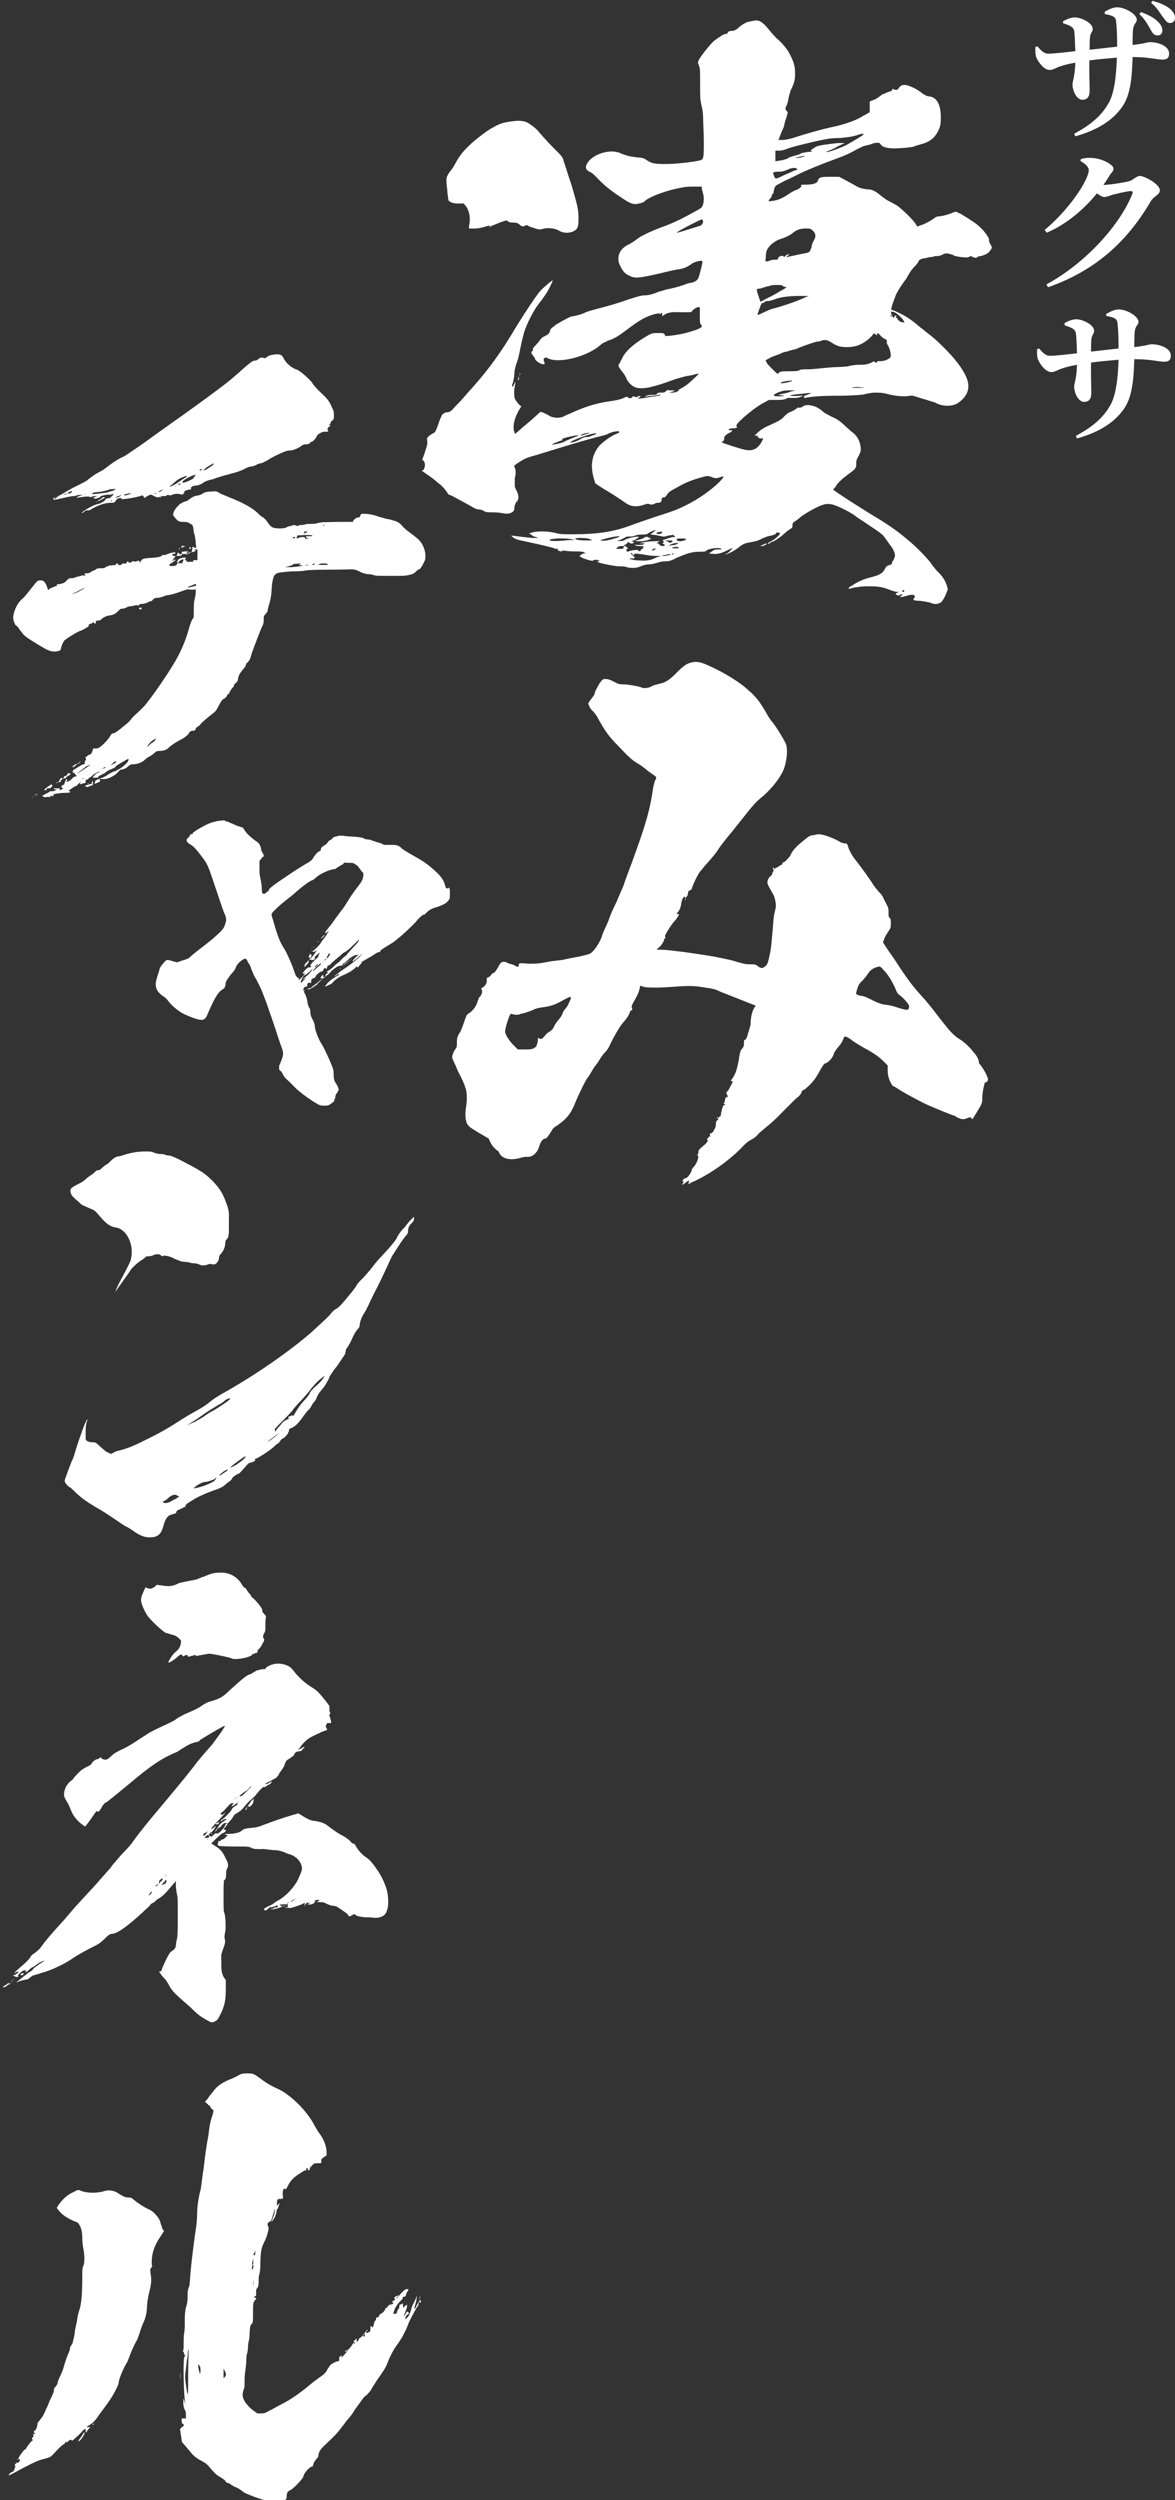
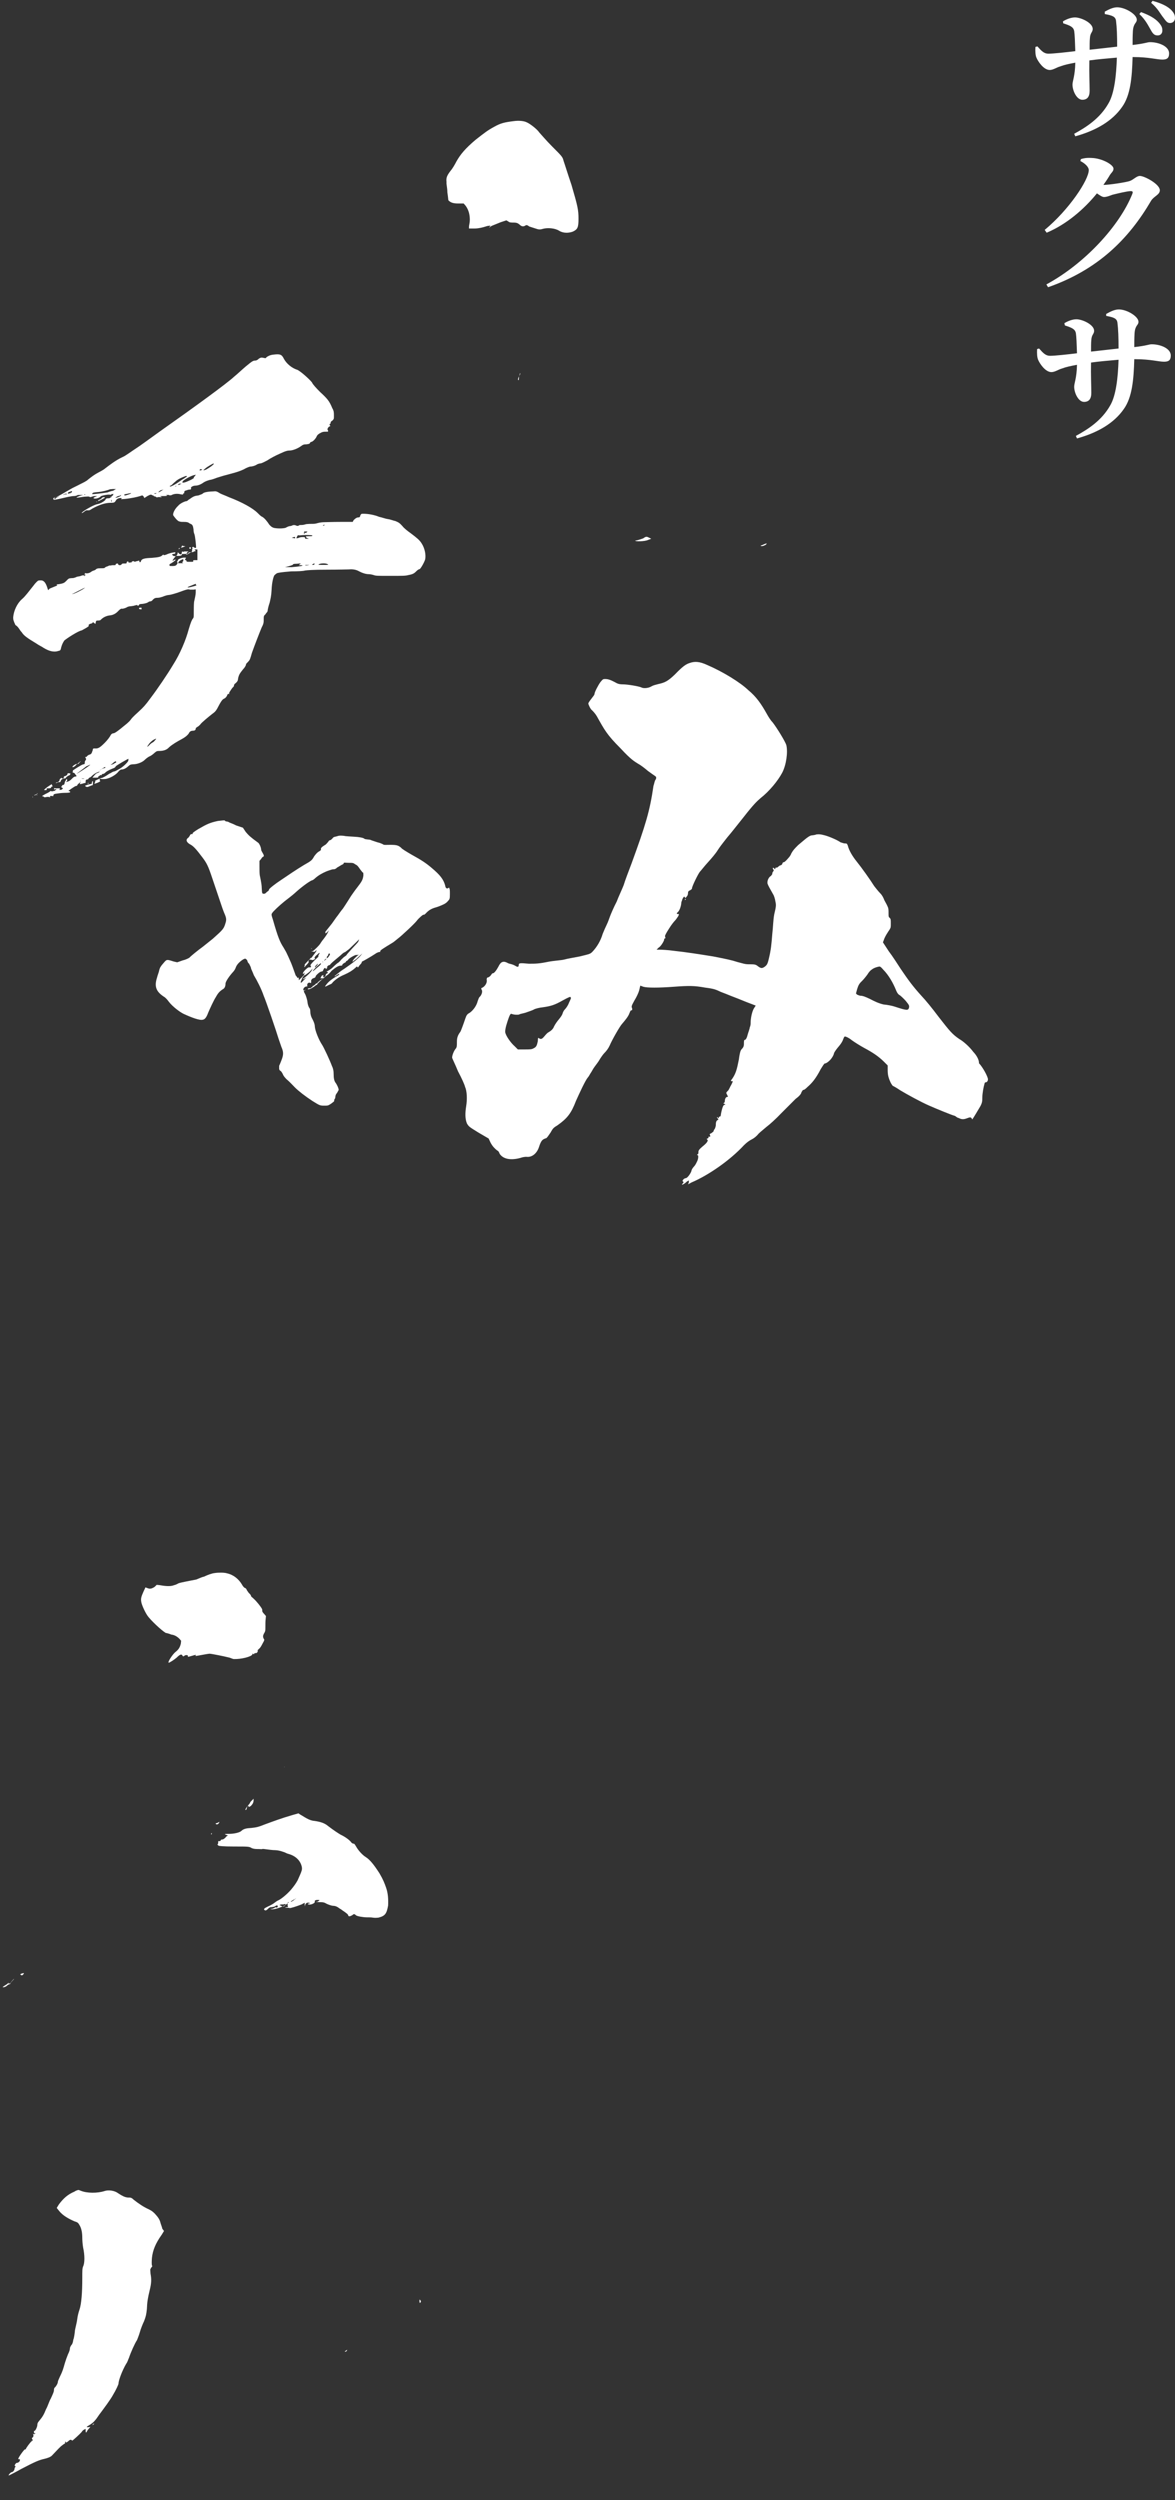
<svg xmlns="http://www.w3.org/2000/svg" version="1.1" id="レイヤー_1" x="0" y="0" viewBox="0 0 418.4 889.6" xml:space="preserve">
  <rect x="0" y="0" width="418.4" height="889.6" fill="#333333" stroke="none" />
  <style type="text/css">.st0{fill:#fff}</style>
  <g>
    <path class="st0" d="M184.8 133.9c-.3.7-.4 1.1-.3 1.3.3.3.3-.4.3-1.3.4-.6.6-1 .4-1.1-.1-.1-.1.6-.4 1.1z" />
-     <path class="st0" d="M352.9 87.3c-.4-.7-.7-1.1-.7-1.7 0-.8-.3-1.3-1.5-2.9-.8-1.1-2-2.1-2.4-2.5-1.3-1.1-4.2-2.9-6.2-4.1l-1.7-.8-1.3.4c-1.3.7-4.1 1.3-5 1.3-.4 0-1.1.3-1.5.7-1.1.8-3.4 2.1-4.9 2.5l-1.1.4-.8-1.3c-1.5-2-5.3-5.5-6.6-6.3-.7-.4-2-1.1-2.8-1.5s-2-1.3-2.5-1.7c-2-1.7-3.4-2.4-4.5-2.4-1.3 0-2.9-.4-3.8-.8l-3.6-2-3.2-1.7h-3.4c-3.6 0-3.8.3-4.2 1.5-.3.8-1.7 1.3-4.2 1.3-1.1 0-2 0-1.7.3.3.4-.8 1.3-2.1 1.7-.7.3-2.1 1.1-2.9 1.7-2 1.3-3.8 2-5.5 2.1-1.3.3-1.3 0-.7-.7.3-.3.7-.7.7-1.1s.3-.7.4-.8c.3-.3.3-.4.3-.8s.3-1.1.4-1.5c.4-.7.8-.8 2.1-1.5.8-.4 2-1.1 2.1-1.1.3 0 1.5-.7 2.8-1.3 3.8-2 10.4-4.6 14-5.9 3.6-1.3 5.5-2.1 8.1-3.6.8-.4 2.5-1.3 2.9-1.3.8-.3 2.1-.4 2.5-.7.7-.3 1.5-.4 2-.4.7 0 .8 0 1.3.7.4.8 2.4 1.3 4.6 1.3 2.5 0 6.6-.4 7.3-.7.4-.3 1.3-.4 2.1-.7 2.9-.7 4.9-2 6.2-4.5 1.1-2 1.1-3.2 1.1-5.3 0-4.5-1.5-7-4.1-7.3-.7 0-1.5-.4-2.5-1.1-.8-.7-2.4-1.7-3.4-2.1-2.8-1.3-4.1-1.1-5 .3-.4.7-1.1.7-1.7.4-.4-.3-.4-.3-.7.3 0 .3-.7.4-1.5.7-.7.3-1.5.7-2 .8-.3.3-1.3 1.1-2.4 1.7l-2 .8v3.8l-.7.4c-.4.3-1.3.8-1.5.8-2 1.5-6.6 3.2-11.6 4.2-3.8.8-9.5 2.5-12.3 3.4-2 .7-2.9.8-4.5 1.1h-2l.3-.4c.4-1.3 1.1-2.9 1.5-3.8.3-.4.4-1.7.7-2.5.3-.8.7-2.1.7-2.4.3-.8.3-.8-.3-1.3-.4-.7-.4-.8 0-1.7.3-.4.7-2 .8-2.9.3-1.3.7-2.4.8-2.8.3-.4.8-1.7 1.1-2.5.4-1.3.4-2 .4-3.6 0-2-.3-2.8-.7-4.1-1.3-3.2-2.5-5-5-7.4-1.3-1.1-2.9-2.9-3.8-4.1-2.1-2.5-3.4-3.4-5.3-2.9-.4 0-1.1.3-1.5.3-.8 0-2.8 1.1-4.2 2.5-.7.4-.8.7-2 .8-1.1 0-1.3.3-1.5.7-.3.4-.4.4-.8.4-.7 0-2.5 1.3-4.1 2.5-1.3 1.1-4.6 5.3-5.3 6.6l-.4 1.1.4 1.1c.4 1.1.4 1.3.4 6.3 0 4.9 0 5.5.4 7.4.4 1.5.7 3.2.7 6.3.3 6.2.3 11.5 0 12.5-.3 1.1-.3 1.1-4.1 1.7-5.5.8-12 1.1-14.3.3-.7-.3-1.5-.7-2-1.1s-1.1-.7-3.2-.8c-2.5-.3-4.1-.7-5.9-1.5-3.6-1.7-10.2.4-11.9 3.8-.4.8-.4 1.1-.3 1.7.4.7 1.1 1.1 2 1.5.4.3 1.7 1.5 2.9 2.8 2.5 2.5 4.9 4.2 8.1 6.3 2.5 1.7 3.6 2.1 5 2 1.3-.3 2.4-.4 3.2-1.3 1.3-1.1 6.3-3.2 11.1-4.2 2-.4 2.9-.7 5.5-.7h3.4v.6c0 .4.3 1.1.4 1.7.4 1.3.4 2.8 0 4.2-.3.8-.4 1.1-2.4 2.1-4.2 2.4-8.3 4.5-12.5 5.9-2.8 1.1-5.9 2.4-8.1 3.8-.8.7-2.1 1.5-2.9 2-2.8 1.3-4.2 2.9-4.2 5.5 0 1.1.3 1.7.7 2.5.8 1.7 1.7 2.8 3.2 3.4 2.1 1.1 3.6.8 10.8-.8 3.2-.8 6.3-1.5 7-1.5 2.1-.4 3.2-1.1 4.1-1.7.8-.8 2.8-1.3 3.6-1.3.4 0 .7 0 .4 1.1-.3 1.7-1.1 4.5-1.3 5-.4.8-1.3 1.5-2.5 1.7-.4 0-1.7.3-2.5.7-2 .7-4.2 1.3-6.4 1.7-.8.3-2.4.7-2.8.8-1.7.8-3.6 1.3-5 1.3-1.1 0-2.1.3-5.3 1.3-4.2 1.5-7.7 2.5-12 3.6-1.5.4-2.9.8-3.6 1.1-1.3.7-3.6 1.3-5 1.5-.4 0-1.7.7-3.2 1.5-1.1.7-2.4 1.3-2.8 1.7s-1.1.8-1.3 1.1c-.3.3-.4.4-.4.8-.3 1.1-1.1 1.5-2.1 2-.7.3-1.1.7-1.7 1.5-.4.7-1.3 1.5-1.7 2-.4.4-.7.8-.7 1.1.3.3 0 .4-.3.7-.3.4-.3.7.4 1.5.4.7.7.8.7 1.1 0 .7 2 2 2.9 2 .4 0 .7 0 .4-.8-.3-.7-.3-1.1 0-1.3.4-.4.7-.4 1.3 0 4.1 2 14.4-.7 19-5 .4-.4 1.5-.8 2.4-1.3 2.5-.8 3.8-1.7 6.6-3.8 4.5-3.4 6.4-4.5 9.5-5.5 1.5-.4 2-.4 2.1-.4.4.3.4.3.7 0 .3-.3.4-.3.4.3v.7l1.1-.7c1.5-.8 2.8-.8 6.3-.7 2.4 0 3.2 0 3.2-.3 0-.4 1.3-1.3 2.1-1.5h.7v2.8c0 2.5 0 2.9.4 3.4.7.7.3 1.1-2.1 2-2.5.8-4.2 1.3-6.9 1.7-2.5.4-4.1.4-3.8.3 0-.3 0-.4-.3-.7-.3-.3-.7-.3-2.1-.3-2 0-2.1 0-3.6.8-4.9 2.8-8.3 5.7-9.4 8.5-.3.4-.7 1.3-.8 1.5-.3.3-.4.7-.4.8 0 .3.7 1.3 1.3 2.1.7.8 1.5 2.1 1.7 2.8.7 1.3 2 2.5 3.2 2.9 1.3.4 3.6.3 5.7-.3 1.7-.4 4.1-1.1 7.8-2.5 1.1-.4 2.8-.8 3.8-1.1 1-.3 2.5-.4 3.4-.7s1.7-.4 1.7-.3c0 .1-2.5 2.5-3.6 3.4-.4.4-1.7 1.3-2.5 1.7-.8.4-1.5.8-1.3.8.7-.3.7 0-.3.4-.4.3-1.1.4-1.7.4h-1.1l1.3-.4c.8-.3.8-.4.4-.4h-1.7c-.7-.3-.8 0-1.3.4-.4.4-.8.4-1.7.4-.8 0-1.1 0-1.3.4-.3.4-.4.4-2 .4-1.1 0-1.7.3-2.1.4-.4.3-.4.3 1.5 0 1.1 0 2.5-.3 2.9-.3.4-.3.8-.3.8 0-.3.3-2 .4-4.6.8-1.3.3-2.4.4-2.8.4h-.7l.7-.4c.8-.4.3-.7-.7-.3-.4.3-.7.3-1.1 0s-.7 0-.8.3c-.4.4-1.1.4-1.5 0-.3-.3-.4-.3-1.1 0-1.3.7-3.2 1.1-6.2 1.5-4.5.7-8.7 2.1-13.2 4.2-1.1.4-2.4 1.1-2.9 1.3-1.5.4-3.2.3-4.5-.4-.4-.3-1.5-.8-2.1-1.1l-1.1-.4-1.7 1.5c-.8.8-2.4 2.1-3.2 2.8s-2.4 2-2.9 2.5l-1.3 1.1-.3-.8c-.7-2.1.3-5.3 1.7-7.7l.8-1.3-.8-.7c-.4-.4-1.1-1.3-1.3-1.7-.4-.8-.4-1.3-.4-2.9 0-1.3.4-2.5.4-2.9 0-.7 0-.7-.4.3-.3.4-.4 1.1-.7.8-.3-.3.3-1.1.4-2.1.3-1.1.4-2.5.4-3.4.3-1.1.4-2.1.8-2.9.4-1.1.8-2.5 1.3-5.3.4-2.1 1.1-4.6 1.3-5.5 1.1-3.4 3.6-8.3 5.7-10.8.7-.8 1.5-2.1 2-2.8 1.1-1.5 2.5-4.6 2.5-4.9 0-.3-3.2 2.4-4.5 3.8-1.5 1.7-6.9 9.9-10.2 15.5-4.9 8.1-9.8 14.4-15.5 20.6-1.7 2-3.6 4.1-4.2 4.6-1.5 1.7-2.1 2.4-3.2 2.4-.7 0-1.1.3-1.7.8-.4.7-.8 1.5-1.5 3.6-.8 2.4-1.3 2.9-1.5 2.9-.4.3-1.3.7-1.7 1.1-.8.7-.8.8-.7 1.7.3 1.1-.3 2.5-1.1 5-.7 1.7-.7 2-.4 2 .4 0 .8 1.1.7 2 0 .3-.3.8-.4 1.3l-.7.4 2.4 1.7c1.3.8 2.8 2.1 3.6 2.8 1.3.8 2.8 2.8 3.4 3.8.3.3.7.4.8.4.8.3 3.8 2 5.3 2.8.7.4 1.5.8 2 1.1s1.1.7 1.5.8c.4.3 1.3.4 1.7.4.4 0 1.3.4 1.7.7.7.3 1.5.3 3.4.3 1.5 0 2.9.3 3.6.4 1.5.3 2.8-.3 3.2-.8.3-.3.4-1.1.4-1.7.3-1.1.4-1.3.8-1.7.8-.8.8-2.1 0-3.8-.4-.7-.7-1.5-.7-1.7v-2.8c0-.3.3-1.1.3-1.7 0-.8 0-1.5-.3-2-.3-.7-.3-.7.4-1.3 1.1-.8 3.2-2.1 4.6-2.5.7-.3 2.9-.8 5-1.5 8.1-2.5 13.6-4.2 19.3-5.7 1.7-.4 3.4-.8 3.8-1.1 1.5-.8 4.1-1.3 4.1-.7 0 .3-.4.4-1.1.7-2 .8-4.6 2.8-5.9 4.1-2.8 3.2-3.4 7.3-2 11.9.3.8.3 1.3.4 1.5.8.7 3.8 2.5 6.6 4.2 2 1.3 3.8 2.5 4.2 2.8 2 1.5 4.2 1.5 6.6.7 1.1-.4 1.5-.4 1.7-.3.7.3 1.3.3 2 0 .3-.3.8-.4 1.3-.4.8 0 1.3-.3 1.3-1.1 0-.7.3-.8.7-.8s.8-.3 1.1-.8c.4-.7.8-1.3 3.2-2.5 2.9-1.7 5.3-2.8 9-3.8 2.4-.7 2.5-.7 4.2 0 .8.3 1.5.3 2.4 0 1.7-.7 1.7-.4.7.8-2.9 3.2-8.3 7-12.7 9.1-3.4 1.7-4.6 2.1-11.2 4.2-3.2 1.1-7.3 2.5-9.1 3.2-5.9 2.1-11.6 2.9-19.6 2.9-4.2 0-4.6 0-6.3-.4-2.4-.7-6.3-.8-8.3-.3l-1.3.4.7.4c.3.3.8.7 1.5.8l1.1.4h-2c-.7 0-4.1-.4-7.3-.8h-.4l.8.7c1.1.7 1.7.8 5 1.5s9.5 2.1 9.8 2.4c.3.3.4 0 .7 0s.3 0 .3.3c-.3.3.8.7 1.5.7.3 0 .3 0 0-.3s0 0 .4 0 2 .3 3.6.3c2 0 3.4 0 3.8.3l.7.4h-.6c-.4 0-1.1.4-1.3.7l-.4.3 1.3.7c2.1.8 3.4 1.1 3.6.8.4-.3 1.5-.3 2 0s.4.3 0 .3-.7 0-.3.3c.7.4 5 1.3 7.3 1.5 1.3 0 2.4 0 2.9.3 1.7.4 3.6.4 5-.3 1.1-.4 2-.7 3.2-.7.4 0 2.4-.4 3.2-.7.8-.3 2.1-.4 2.8-.4 1.1 0 2.1-.4 3.8-1.3 3.6-1.5 5-2 7.8-2.1 1.5 0 2.4 0 2.5-.3.8-.8 4.2-1.3 5.3-.8.4.3.4.3-.7.3s-1.7 0-2.5.7l-1.1.8h1.1c1.5.3 3.2 0 5.7-1.3 1.5-.7 2-.8 1.7-.7-.3.4-1.3 1.5-2.1 2-1.1.7-.4.4 1.3-.4.8-.4 2-1.1 2.8-1.7 1.5-1.3 2.4-1.7 4.6-2 1.3-.3 2.1-.4 2.9-.8 1.5-.8 3.4-1.5 4.1-1.5.3 0 .8-.3 1.3-.4.7-.4.7-.4.4-.7h.7c.4 0 .7 0 .8.3.3.3-2.1 2.4-3.4 2.9-.8.4-1.1.8-.8.8.3 0 .7-.3.8-.4.3-.3 1.1-.4 1.7-.8.7-.4 2.5-1.7 2.9-2.1.8-.8 2-1.7 2.5-2 .7-.3.8-.7.8-1.3 0-.6 0-.8.7-1.3.4-.3 1.3-.8 2-1.5.8-.7 2.4-1.7 4.6-2.9 3.8-2 4.9-2.1 6.9-1.7 1.7.4 6.9 2.9 8.7 4.5 1.1.7 3.6 2.4 5.7 3.8 3.2 2.1 3.8 2.8 4.2 3.4.3.4 1.1 1.5 1.7 2.4 1.1 1.3 2 2.9 2 4.1 0 .3-.3.8-.4 1.3-.3.4-.7 1.1-.7 1.3 0 .4-.3.7-1.1.8-.8.3-1.1.7-1.5 1.5-.8 1.5-2.1 2.1-4.9 2.8-2.8.7-4.9 1.7-6.6 2.9-.7.4-1.5.8-1.3 1.1s1.3-.3 2.4-.4c1.5-.3 3.2-.4 4.9-.4 3.4 0 4.9.3 7.4 1.3 1.1.4 2.1.7 2.5.7h.8l-.7.3c-.7.3-.8.7 0 .8.4.3.7.3.8 0 .3 0 .4-.3.7-.3.4.3.3.4-.3.7-.4.3-.3.3.4.3.4 0 1.1-.3 1.7-.4 2.1-.7 3.4-.4 2.8.7-.3.3-.3.4-.3.7s1.1.3 2.5.4c1.7.3 2.9.4 3.6.7 1.5.7 2.9.4 3.8-.3.3-.3 1.1-1.5 1.5-2.5l.8-2-.4-1.5c-.7-2-1.7-3.4-3.4-5-.4-.4-2-2.4-2.5-3.2-1.7-2.1-5-5.5-7.7-7.7-2.9-2.5-5.7-4.6-10.2-7.4-4.9-2.9-15.7-9.8-16.5-10.6-.3-.3.3-.4.7-1.1.8-1.5 2.5-2.9 4.6-4.5 2.4-1.7 2.8-2.1 2.8-3.6 0-1.1 0-1.5.8-2.8.8-1.5.8-2 .8-2.9-.3-2.8-1.5-4.6-3.4-5.9-.4-.3-1.1-1.1-1.7-1.5-1.3-1.3-2.9-2.8-5-3.6-.8-.4-2.1-1.1-2.8-1.5-1.3-1.1-2.5-2.1-4.2-2.5-1.7-.4-2.8-.4-3.6.3-.4.3-1.1.4-1.3.4-.4-.3-.4 0-1.1.4-.4.4-1.3.8-2 1.1-.8.3-1.3.7-2.1 1.5-1.1 1.3-2 1.7-5.7 3.4-2 .8-3.4 2-4.2 2.8l-.7.7h.4c.4 0 .7 0 .7.3 0 .4.8.8 1.5.7.4-.3.4-.3.3.4-.7 1.7-2 3.2-3.4 3.6-1.5.4-2.5.3-6.9-1.1-2.1-.7-4.1-1.3-4.2-1.5-.3-.3.3-.3.4-.4.3-.3.4-.8.4-1.3 0-.4.3-.7.8-1.1.4-.3 1.1-.7 1.5-.8l.7-.7h-.8c-.8 0-.8-.3-.4-.4.3-.3.8-.3 1.5-.3 1.1 0 1.5-.4 1.1-.7-.4-.3.4-1.3 2.5-3.2 2.5-2.1 3.8-3.2 6.6-4.9l2.4-1.3h2.9c2.5 0 2.9-.3 3.2-.4.3-.3.7-.4 2.1-.3 1.1 0 2 0 2.8-.3.7-.3.8-.3 1.1-.4.3-.3-1.1 0-2.5 0-3.4 0-2.5-.4 2.1-.8 3.4-.4 4.1-.4 2.1.3-.7.3-1.3.4-1.3.7s0 .7.7.4c2.1-.4 5.3-.7 11.6-.7 4.9 0 7.4-.3 8.7-.4 1.1-.3 3.2-.7 4.2-.7 1.7 0 2.5 0 4.2.4 2.4.7 5.7 1.1 7.8.8 1.3-.3 2 0 3.2.4.8.3 2.4.7 3.6 1.1 1.3.4 2.8.8 3.2 1.1 2.1 1.1 5 1.1 6.9.3 1.5-.8 2.9-2.1 3.6-3.4 1.7-2.9.8-6.3-3.2-11.5-2.1-2.8-7.4-8.1-9.9-9.9-1.1-.8-2.4-2-3.2-2.5-2.8-2.5-5.3-4.2-8.3-5.5-.8-.4-1.7-.7-2-.8s.7-2.9 1.5-5c.7-1.7 2.4-4.2 3.4-5.5.4-.4.8-1.3 1.3-2.1.4-.8 1.3-2 2.1-2.8.7-.7 1.3-1.5 1.3-1.7.3-.8 1.1-1.1 2.8-1.3.8-.3 2-.4 2.4-.4.4-.3 1.1-.3 1.7-.3.7 0 1.5-.4 2.1-.7.6-.3 1.3-.3 2.4 0 .7.3 1.1.3 1.1.4 0 .3 2.9.8 4.6.8.7 0 1.3-.3 1.3-.4.3-.3.3 0 1.1.3s1.3.3 1.5 0c.3-.3.8-.4 1.3-.4 1.1-.3 2.4-.8 2.9-1.5 1.1-1.3 1.1-1.4.7-2.3zm-69-31.1h-.8l1.5-.4c2-.4 2-.4 2-.3-.2.3-1.9.7-2.7.7zm-7.6-2.6h1.3c.8 0 2.1-.4 2.8-.7 1.7-.7 10.8-2.9 13.9-3.4 1.3-.3 3.6-.4 5-.4 2.5-.3 4.1-.4 6.2-1.1.7-.3 1.5-.4 1.7-.4.4 0 .4.3-.3.7-1.1.8-4.1 2.5-5.7 3.4-1.7.8-5 2.1-6.6 2.4-.7 0-.7 0 1.1-.7 1.1-.4 2.5-1.3 3.4-1.7l1.7-.8h-2.4c-2.8.3-7 .8-7.8 1.3-2.1 1.3-2.1 1.3-1.7 1.5.3 0 .3.3-.3.3-.8 0-3.4.4-3.6.7-.3.3-1.1.4-2.4.8-1.3.4-2.1.7-2 .8.3 0-.8.4-2.1.7l-2.4.4v-3.8h.2zm.9 7.5c1.5 0 2.1-.3 2.4-.4.3-.1 1.1-.4 1.7-.7 1.5-.4 2-.3 2.4 0 .4.3.3.4-1.1.8-.8.4-2.5 1.1-3.8 1.7-2.5 1.3-2.8 1.3-3.2 0-.5-1.1-.5-1.4 1.6-1.4zm-70.3 93.7c.4-.4 2-.8 2.8-.8.4 0 .7 0-.8.4-2 .7-2.3.7-2 .4zm-10.4 3.4c-.4 0 1.5-.8 2.9-1.3.8-.3 1.3-.4 1.1-.4-.4 0-.4 0-.3-.3.4-.4 4.6-1.3 5.3-1.3h.7l-.7.3c-1.1.4-3.2 1.3-4.1 1.7-.9.7-4 1.3-4.9 1.3zm15.7-3.8c-.3.3-.7.4-.8.4-.3 0-.7.3-1.1.4-.4.3-1.1.3-1.7.3-.6 0-1.3.4-2 .8-1.1.7-2.9 1.3-3.4 1.1-.8-.3 7-3.2 8.7-3.2.5 0 .5 0 .3.2zm38-74.9c-.3.3-.4.7-.8.8-.4.1-7.8 2.5-8.3 2.5s2.1-1.5 5.5-3.2c3.4-1.7 3.4-1.7 3.6-1.3.2.3.2.8 0 1.2zm-48.1 112.7c-3.4.4-6.3.4-6.3 0 0-.3.3-.4.8-.4 1.5-.3 5-.3 6.6 0l1.5.3-2.6.1zm6.6.1c-2.4 0-4.1-.3-3.8-.7.3-.3 4.2-.3 5.3.3.9.4.9.4-1.5.4zm26.6-3.1c.7 0 .7 0 .4.4-.3.3-.4.4-1.1.4-.4 0-.8 0-.8-.3 0-.2.7-.5 1.5-.5zm-21.4 3.1c-1.1 0 4.6-1.5 6.3-1.5.7 0 .4.3-1.1.7-2 .7-4.2 1.1-5.2.8zm8.5 2c-.3.3-.4.4-.4.7s-.4.3-1.3.3c-1.3 0-1.5 0-1.1-.3.3-.3.8-.7 1.3-.7h1.1c.3 0 .3-.3.4-.3.2.1.2.1 0 .3zm11.4 4c-2 1.1-3.6 1.3-6.3 1.1-1.3 0-2.5-.3-2.9-.4-.7-.3-.7-.3.3-.3.7 0 1.1 0 1.1-.3s-.4-.4-.8-.8c-.7-.7-.7-.8-.4-.8s.4 0 .4.3 0 .4.3.4.3 0 .3-.3c-.3-.3 1.3-.3 4.5.3 1.5.3 3.2.3 3.8.3h1.3l-1.6.5zm-1.4-2.8c.3-.4 1.1-.4 1.1-.3 0 .3-1.1.8-1.3.7-.2-.1-.1-.1.2-.4zm1.7-2.2h-.4l.7-.4c.7-.4.7-.4-2-.3-1.3 0-2.9.3-3.6.4l-1.1.3h1.1c.7 0 .8 0 .4.3-.3.3-1.1.3-2 .3-1.1 0-1.3-.3-1.1 0 .3.3.8.4 1.7.4 1.3 0 1.3 0 1.3.4 0 .3-.4.7-.7.8-.3.3-.4 0-.3.3.3.3-.3.3-.4.3-.3 0-.4 0-.4-.3-.3-.3-2.5 0-3.2.3-.7.3-.8.3-1.1-.3 0-.3 0-.4.3-.4.4-.3.4-.4-.3-.8l-.8-.8h.4c.3 0 .7-.4.8-.7.3-.3.4-.3.7 0 .4.4 1.3.4 1.5 0 .3-.3 0-.4-.4-.4-.3 0-.4 0 0-.3.3 0 1.1-.4 1.5-.7.7-.4.8-.7.7-.7-.7-.3-4.5.7-4.9 1.1-.3.3-1.1.4-1.7.4h-1.1l1.1-.4c.7-.3 1.5-.7 1.7-.8.3-.3.8-.4 1.5-.4s1.5 0 2.1-.3c.6-.3 1.7-.4 2.5-.4s1.7 0 2-.3c.4-.4 2.4-1.3 2.8-1.3.3 0-.3.3-.7.7-.4.4-.8.7-1.1.7-.3 0 .4.3 1.1.3s1.7.3 2.4.4c1.1.3 1.5.3 2.4 0 1.5-.4 2.8-.4 2.5-.3 0 .3 0 .4.3.4.3.3.3.3-.7.3-.4 0-1.7.4-2.4.7-1.3.4-1.3.4-1.1.7.4.4.4.4 0 .7-.3 0-.3.3.3.4.4.3.4.3.3.4-.3.4-1.1.4-1.7 0-.4-.6-.8-.7-.9-.7zm5.4-.7c0 .3-1.1.7-1.3.4-.3-.3-.3-.3-.7-.4-.7-.3-.7-.3.7-.3.8 0 1.3 0 1.3.3zm-1 4.9c-.4 0-1.3.3-2 .3h-1.1l1.1-.3c.7 0 1.3-.3 1.7-.3h.8l-.5.3zm0-3.6c.4-.3 1.5-.7 2.5-.7h.7l-.7.4c-.4.3-1.3.4-2 .4-.9.3-.9.1-.5-.1zm1.3 3.3c-.3.3-.3 0-.4 0s-.3-.3 0-.3.5.2.4.3zm.8-2.1c-1.1 0-1.5 0-1.1-.3.7-.3 1.7-.3 2.1 0 .3.3.2.3-1 .3zm1.6-2.5c-.7 0-1.3-.3-1.3-.7 0-.3.8-.3 1.7-.3s1.7 0 1.7.3-1.6.7-2.1.7zm79.5 17.4c.3 0 .3 0 .3.3s-.3.3-.4.3c-.3 0-.3 0-.3-.3s.3-.3.4-.3zm-49-118.6c0-2.1.4-2.9 2-4.5.8-.7 2.1-1.5 2.8-1.7 2.1-.7 3.6-1.3 4.9-2.4 1.3-1.1 2.8-1.5 4.5-1.5 1.1 0 1.7 0 2.1.4 1.5 1.1 1.7 2.4.8 3.8-.3.7-.7 1.3-.7 1.7 0 .8-.7 2.4-1.1 2.5-.3.3-1.3.4-2.8.7s-3.2.7-3.8.8c-1.5.4-1.7.3-.8-.3.7-.3.4-.4 0-.4-.3 0-.7.3-.8.4-.3.4-.7.7-.7.4-.4-.7-2.1 0-2.1.8 0 .3-.4.3-.8.3s-1.3 0-2 .3-1.3.4-1.5.3c-.3-.2 0-.8 0-1.6zm-3.2 11.6c.3-.3.7-.3 1.5-.4.8-.3 2.4-.8 2.8-.8 1.1-.4 1.5-.4 2.9-.4 1.3 0 1.7 0 2 .3.3.3.7.4 1.1.4s.3.3-2 1.5c-1.3.8-3.4 2-4.6 2.5l-2.4 1.3-.3-.8c-.3-1.1-1.2-3.3-1-3.6zm1.7 8.5c-.8.4-1.5.7-1.5.4 1.1-3.2 1.5-4.1 1.7-4.1.4 0 .7 0 .8-.3.1-.3.8-.4 1.5-.4.3 0 1.7-.4 2.4-.7 2-.7 4.9-1.1 8.5-1.1h3.4l-1.1.4c-2.4 1.3-8.7 3.4-12 4.2-1.4.5-2.9 1.2-3.7 1.6zm10.5 27.8c-.8.3-2.1.7-2.9.8l-1.7.3 1.3.3c1.3 0 1.1.3-.8.3-1.1 0-2 0-2-.3-.3-.3 1.3-1.1 2.8-1.5.7-.3 2-.3 2.9-.3h2l-1.6.4zm-3.7-3c-.3-.3 2-.8 2.9-.8.7 0 1.1-.3 1.1 0 .1.3-3.8 1.1-4 .8zm29.3 1.7h-3.4c-1.1 0-.3-.3 1.7-.3 2 .2 2.8.3 1.7.3zm9.5-10.6c-1.1.8-2.1 1.1-3.4 1.1-.7 0-1.3 0-1.1.3.3.3-.7.3-.8 0-.3-.3-.4-.3-1.3.3-1.1.4-1.7.7-4.2.7-2 0-2.9.3-3.6.4-.4.3-2.4.3-4.1.4-1.7 0-4.2.3-5.5.4-1.3.1-3.6.4-4.9.4-1.7 0-2.8 0-3.2.3s-1.3.4-3.4.4c-2.9 0-3.6 0-4.2.8-.3.3-.4 0-2-1.5-.8-.8-2-2-2.1-2.4l-.4-.8 2-1.1c1.1-.4 2-.8 2.1-.8.3 0 .7-.3 1.1-.4.4-.3 1.5-.7 2.4-.8.8-.3 2.1-.7 2.9-.8 4.9-2 7.8-2.8 8.1-2.8s.8 0 1.3-.3c1.3-.4 2.1-.3 3.8.8 1.7 1.1 2.8 1.5 5.3 1.5 3.4 0 5.9-1.1 8.5-3.6l1.1-1.3.7.4.4.4v-.4c0-.7.3-.7 1.5.7.8.7 1.5 1.1 1.7 1.1.3 0 .3 0 .3.3-.3.3-.3.3 0 .4.3.3.3.3 0 .3s0 .4.7 1.7c.7 1.8 1 3.4.3 3.9zm.7-14.9c-.3.4-.3.4-.3 0 0-.3 0-.4.3-.4.1 0 0 .3 0 .4zm1-1.4c.8.3 2.8 2.1 3.2 2.9l.4.7h-.6c-.8 0-1.7-.7-2-1.3 0-.3-.3-.4-.4-.4-.3 0 0-.3 0-.4.3-.4 0-.3-.3-.3s-.3.3-.3.4 0 .3-.3.3-.4-.3-.4-.4c0-.3-.3-.7-.4-.8-.3-1-.2-1.1 1.1-.7z" />
    <path class="st0" d="M272.8 193.7c.3-.3.3-.4 0-.3-.3 0-.7.3-1.1.4-.4.3-1.1.3-.8.4.3.4 1.8-.3 1.9-.5zM159.3 68.4c.3 2 .3 2.8.4 2.9.7.7 1.5 1.1 3.4 1.1h2l.7.8c1.1 1.5 1.5 3.2 1.5 5 0 1.1-.3 2-.3 2.4v.7h2.1c1.3 0 2.9-.4 3.8-.7.8-.3 1.5-.3 1.7-.3.1 0 0 .3-.3.4-.3.3 0 .3.7-.3.7-.3 2-.8 3.2-1.3l2.1-.7.7.4c.4.4 1.1.4 2 .4 1.1 0 1.5.3 2 .7.7.7 1.3.8 2 .4.4-.3.7-.3 1.5.3l2.5.8c.8.3 1.5.3 2.4 0 1.5-.4 4.1-.3 5.7.7s3.6.8 4.9.3c1.7-.8 2-1.5 2-4.6 0-3.1-.3-4.5-2.5-12-1.3-3.8-2.5-7.7-2.8-8.5-.4-1.5-.4-1.5-4.2-5.3-2.1-2.1-4.1-4.5-4.5-4.9-.7-1.1-3.4-3.2-4.5-3.6-.8-.4-2.5-.7-4.6-.4-3.2.4-4.6.7-6.9 2-2.4 1.3-3.4 2.1-6.6 4.6-3.8 3.2-5.5 5.3-6.9 7.8-.4.8-1.3 2.4-2 3.2-1.3 1.7-1.7 2.5-1.5 4.1-.1.7.3 2.1.3 3.6zm70.1 122.9c-.3.3-.8.4-1.7.7-.8.3-1.5.3-1.5.4 0 .3 3.4.3 4.6-.3l1.1-.4-.8-.4c-.7-.4-1.1-.4-1.7 0zm14.5 129c.3-.3.4-.3.3-.4-.3-.3-.3.1-.3.4z" />
    <path class="st0" d="M346.6 374.3c-1.5-2-3.6-3.8-5-4.6-2.5-1.7-3.4-2.8-7.3-7.8-2.4-3.2-4.6-5.9-6.3-7.7-2.9-3.2-4.6-5.5-7.3-9.5-1.1-1.7-2.9-4.5-4.2-6.2l-2.1-3.2.3-.8c.4-1.3 1.5-2.9 2.1-3.8.4-.7.4-.8.4-2.1s0-1.7-.4-2c-.4-.4-.4-.4-.4-1.7s0-1.7-.4-2.5c-.3-.7-.8-1.5-1.1-2.1-.3-.8-.7-1.7-1.5-2.5-.7-.7-1.7-2-2.1-2.5-1.3-2.1-4.5-6.6-6.2-8.7-1.7-2.1-2.8-4.1-3.2-5.7-.3-.8-.4-.8-1.1-.8-.4 0-1.1-.3-1.5-.4-1.1-.8-4.1-2.1-5.7-2.5-1.5-.4-2-.4-2.9-.3-.7.3-1.7.3-2 .4-1.1.4-2.8 2-4.5 3.4-1.3 1.3-1.7 1.7-2.4 2.9-.4 1.1-1.1 1.7-1.7 2.4-.4.4-.8.8-1.1.8-.3 0-.3.3-.4.4 0 .3-.4.7-.7.7-.3 0-.4.3-.7.4-.3.3-.4.4-.7.4-.3 0-.4 0-.4.3s-.3.3-.4 0c-.4-.4-.7-.3-.4.3.3.4.3.4 0 .8-.3.3-.3.7-.3.8 0 .3-.3.4-.4.7-.8.4-1.5 1.7-1.3 2.8.3.8.7 1.5 2 3.8.3.4.7 1.7.8 2.5.3 1.3.3 1.7-.4 4.6-.4 2.1-.4 4.5-.7 7-.3 3.6-.4 5.5-1.3 9.1-.4 1.7-.7 2-1.3 2.5-1.1.8-1.5.7-2.9-.4-.7-.4-1.1-.4-2.8-.4-1.5 0-2.1-.3-4.1-.8-2.1-.7-4.1-1.1-8.7-2-5-.8-9.4-1.5-14-2-2.1-.3-4.5-.4-5-.4h-1.1l.7-.7c.8-.4 2-2.4 2-2.9 0-.3 0-.3.3-.4.3 0 0-.7 0-.8 0-.3.4-1.1 1.5-2.8.8-1.3 1.7-2.4 2.1-2.8s.8-1.1 1.1-1.5c.4-.8.3-.8-.3-.8-.3 0-.3-.3.3-.8.7-.8 1.1-2.5 1.1-3.2 0-.3.3-.8.4-1.3.4-.8.7-1.1.8-.7.3.4.3.4.8-.3.4-.4.4-1.1.4-1.3 0-.4.3-.7.7-.8.4-.3.7-.4.7-.7 0-.7 2.1-5 2.8-5.9.4-.4 1.7-2.1 2.9-3.4s2.8-3.2 3.4-4.2c.7-1.1 1.7-2.4 2.1-2.9s1.3-1.7 2-2.5 2.9-3.6 5.3-6.6c3.2-4.1 4.6-5.5 5.9-6.6 3.2-2.5 6.2-6.2 7.7-9s2.1-7.4 1.5-9.9c-.4-1.3-3.4-6.2-4.9-8.1-.7-.7-1.5-2-2-2.9-2-3.6-3.8-6.2-6.6-8.5-2.9-2.8-9.1-6.6-14.7-9-2.8-1.3-4.5-1.3-6.2-.7-1.3.4-2.4 1.1-5.3 4.1-2.5 2.4-3.6 2.9-5.9 3.4-1.1.3-1.7.4-2.4.8-1.1.7-2.9.8-3.6.4-.8-.4-4.9-1.1-6.6-1.1-1.5 0-2-.3-2.9-.8-1.5-.8-2.4-1.1-3.4-1.1-.7 0-.8 0-1.7 1.1-.8 1.1-2.1 3.6-2.1 4.2 0 .3-.4.8-1.1 1.7s-1.1 1.5-1.1 1.7c0 .4.8 2.1 1.3 2.4.3.3 1.1 1.1 1.7 2.1 2.8 5 3.6 6.6 8.5 11.5 3.8 4.1 4.9 4.6 6.3 5.5.8.4 2.5 1.7 3.4 2.5 1.1.8 2.1 1.5 2.4 1.7.7.4.7.8.3 1.5-.3.3-.4 1.3-.7 2.1-1.3 9-2.8 13.9-7.8 27.6-1.1 2.9-2.4 6.3-2.8 7.7-.4 1.1-2 4.5-2.5 5.9-1.1 2.1-2.1 4.5-2.4 5.3-.3.8-.7 2-1.1 2.8s-1.1 2.4-1.5 3.4c-.7 2.4-2 4.6-3.6 6.3-.8.8-.8.8-4.5 1.7-2 .4-4.5.8-5.5 1.1-1.1.3-3.6.4-5.7.8-3.4.7-4.5.7-7 .7-3.4-.3-3.6-.3-3.6.7 0 .3-.3.4-.4.4-.3 0-.8-.4-1.5-.7s-1.7-.4-2.1-.7c-1.5-.8-2.4-.4-3.2 1.3-.7 1.3-1.5 2.4-2 2.4-.3 0-.4.3-.7.7-.3.4-.7.7-1.1.8-.3 0-.4.4-.4.8.3 1.1-.7 2.5-1.7 2.9-.3 0-.3.4 0 .8.3.8-.3 2-.8 2.4-.3.3-.4.7-.7 1.5-.4 1.7-1.7 3.4-2.9 4.2-.8.4-1.1.8-1.5 2-.7 2.1-1.5 4.2-1.7 4.6-.8 1.1-1.3 2-1.3 3.6 0 1.5 0 2-.4 2.5-.7.8-1.3 2.4-1.3 3.2 0 .3 1.1 2.4 2.1 4.9 1.3 2.4 2.4 4.9 2.5 5.5.7 1.5.8 4.5.4 6.9-.4 2.5-.4 4.6.3 6.2.7 1.1.7 1.1 4.1 3.2l3.6 2.1.7 1.5c.7 1.3 1.5 2.1 2.4 2.8.3 0 .7.7.8 1.1 1.3 2 4.1 2.4 7.4 1.5.8-.3 1.7-.4 2.1-.4 2.1.3 3.8-1.3 4.5-3.4.8-2.5 1.3-2.8 2.5-3.2.3 0 .8-.8 1.7-2.1.8-1.5 1.1-1.7 2.4-2.5 3.4-2.4 4.9-4.2 6.6-8.7 1.3-2.9 3.4-7.4 4.2-8.3.4-.4.8-1.3 1.1-1.7.3-.4.7-1.3 1.3-2.1.6-.8 1.5-2 1.7-2.4.4-.7 1.3-2 1.7-2.4.8-.8 1.5-1.7 2-2.8.7-1.7 3.6-6.9 4.5-7.8 1.1-1.3 2.1-2.5 2.5-3.6.3-.7.4-1.1.7-1.1s.4-.3.3-.7c-.3-.7-.3-.8.8-2.8.7-1.1 1.5-2.8 1.7-3.6l.4-1.7 1.1.4c1.3.4 5.5.4 10.8 0 5.5-.4 7.3-.4 11.2.3 3.2.4 3.8.7 5.5 1.5 1.1.4 2.8 1.1 3.8 1.5.8.3 3.4 1.3 5.3 2.1l3.4 1.3-.7 1.1c-.7 1.3-1.1 3.6-1.1 4.9 0 .4 0 1.1-.3 1.7 0 .3-.4 1.5-.7 2.4-.3 1.3-.7 2.1-1.1 2.1-.3 0-.3.7-.3 1.5s-.3 1.3-.7 1.7c-.4.4-.7.8-1.1 3.8-.7 3.6-1.1 5-2.4 6.9-.7.8-.4.8 0 .8s.3 0-.3 1.3c-.3.4-.8 1.7-1.1 2-.8.8-.8.8-.4 1.5.4.8.4.8 0 .8s-.8.7-.8 1.5c0 .4-.3.7-.4.7-.3 0-.3 0 .3.3.4.3.4.3 0 .3s-.8.8-1.3 3.4c0 .7-.3.8-.4.8-.3 0-.3 0-.3.3s-.3.3-.4 0c-.4-.3-.4 0 0 .4.3.3.3.3-.3.7-.3.3-.4.8-.4 1.5s-.3 1.3-.4 1.5c-.3.3-.4.7-.4.8s-.4.4-.8.7c-.7.3-.7.4-.4.8 0 .4 0 .7-.3.4-.3 0-.3 0-.3.3s-.3.4-.4.4c-.3 0-.3.3 0 .4.4.4-.3 1.3-1.7 2.4-1.3 1.1-1.5 1.5-1.5 2s0 .7-.3.8c-.3.3-.3.3 0 .3.4 0 .3 1.5-.3 2.5-.3.7-.7 1.3-1.1 1.7-.3.4-.7.8-.8 1.5-.4 1.1-1.5 2.5-2 2.5-.3 0-.7.3-.8.4-.4.4-.4.7-.3.7.4.3.4.4 0 .8-.8.8.4.4 1.5-.7l.7-.4v.7l-.3.7 1.3-.7c5.9-2.5 13.6-7.8 18.6-13.2 1.1-1.1 2-1.7 2.8-2.1s1.7-1.1 2.4-2c.7-.7 2-1.7 2.9-2.5 1.1-.8 3.4-2.9 5.3-4.9l5-5c1.1-.8 2-1.7 2.1-2.4.3-.4.4-.8.7-.8.3 0 .8-.4 1.5-1.1 1.5-1.3 2.9-2.9 4.6-6.2.8-1.3 1.3-2.1 1.5-2.1.7 0 2.1-1.3 2.5-2 .3-.4.7-1.1.8-1.7.3-.7 1.1-1.7 1.7-2.4.6-.7 1.3-1.7 1.5-2.4.3-.7.4-1.1.7-1.1.3 0 1.3.4 2.4 1.3 1.1.8 3.2 2.1 4.5 2.8 2.8 1.5 5 2.9 7 4.9l1.3 1.3v1.7c0 1.7.3 2.8 1.1 4.5.4.7.7 1.1.8 1.1.1 0 1.5.8 2.5 1.5 2.5 1.5 7.4 4.2 10.4 5.5 2.5 1.1 8.1 3.4 9 3.6.3 0 .8.7 1.5.8 1.3.7 2.1.4 3.2 0 .7-.3 1.1-.3 1.3 0 .3.3.3.7.4.4.3-.4 2.1-3.4 2.8-4.6.7-1.3.7-2 .7-3.2s.4-3.6.8-4.9c0-.3.3-.4.4-.4.4 0 .8-.4.8-1.1 0-.8-1.7-4.1-3.2-5.7.1-1.3-1.1-3.1-2-4zm-144-17.5c-.4 1.1-1.1 2-1.5 2.4-.4.4-.7 1.1-.8 1.5-.1.4-.7 1.3-1.3 2-.6.7-1.3 1.7-1.7 2.5-.4 1.1-1.3 1.7-2 2.1-.7.4-1.3 1.3-1.7 1.7-.7.8-1.1.8-1.7.4-.4-.3-.3 0-.4 1.1-.3 1.3-.4 2-1.5 2.5-.7.4-1.3.4-3.2.4h-2.4l-1.1-1.1c-1.5-1.3-3.2-3.8-3.4-5-.1-1.3.7-3.6 1.3-5.3.4-1.1.7-1.3.8-1.3 1.1.4 2.1.4 2.8.3.4-.3 1.5-.4 2.4-.7.8-.3 2.4-.8 2.9-1.1.4-.3 2.1-.7 3.2-.8 2.8-.4 4.2-.8 7-2.4 2.4-1.3 2.9-1.5 2.9-1.1.3.1-.1.8-.6 1.9zm121.1 1.7c-.3 1.1-.7 1.1-5-.3-.8-.3-2.8-.7-4.1-.8-1.7-.4-3.2-1.1-4.9-2-1.7-.8-2.5-1.1-3.2-1.1-.4 0-1.1-.3-1.3-.4l-.4-.4.4-1.5c.4-1.3.7-2 1.7-2.9.7-.7 1.5-1.7 2-2.4.4-.7 1.1-1.5 1.5-1.7.8-.7 2.4-1.1 2.8-1.1.3 0 .7.4 1.3 1.1 2 2 3.6 4.9 4.6 7.4.3.8.8 1.5 1.3 1.7.4.3 1.3 1.1 2.1 2 1.3 1.6 1.3 1.7 1.2 2.4zM64 195c-.1-.1-.1 0-.3.1-.1.1-.1.3 0 .3s.4-.3.3-.4zm1.8-.6c.3-.1.3-.1.1-.1s-.7 0-.8-.1c-.3-.1-.3-.1-.3 0s-.1.3-.3.6c-.5.2.7 0 1.3-.4z" />
    <path class="st0" d="M7.7 224.9c.8 1.3 2 2.1 5.3 4.1.8.6 2 1.1 2.5 1.5 1.8 1.1 3.6 1.7 5.3 1.1.7-.1.8-.3 1-1.3.3-1.1.7-1.8 1.1-2.4.8-.7 4.9-3.4 6.2-3.6 1.1-.6 2.8-1.5 2.5-1.7-.3-.1.3-.7.8-.7.1 0 .3-.1.6-.3l.1-.3.3.3.6.4.1-.6c.1-.6.3-.6.7-.6.6 0 1-.1 1.1-.3.8-.8 1.8-1.3 2.9-1.5 1.5-.1 2.5-.7 3.4-1.7.7-.7 1-.8 1.3-.7.1 0 1-.1 1.8-.6.1-.1.8-.3 1.3-.3.6-.1 1-.1 1.5-.3.8-.1.8-.3.8 0 0 .1.1.1.3.1.1 0 .3-.1.3-.3s.6-.3.8-.3c.3 0 1.1-.1 1.7-.3.6-.1 1-.6 1.3-.6s.8-.1 1.1-.6c.6-.6 1-.7 1.8-.7.7 0 1.3-.3 1.5-.3.3-.1 1.3-.6 2.4-.7 1-.1 2.4-.6 3.1-.8 3.6-1.3 3.6-1.3 4.5-1.1H69l.7-.1v1.1c0 .7-.3 2.1-.6 3.4-.1 1.1-.1 2.8-.1 3.8 0 1.5 0 1.7-.3 2.1-.3.3-.7 1.1-1.5 3.8-1 3.8-3.1 8.8-5.6 12.7-2.1 3.5-5.5 8.5-8 11.8-1.8 2.5-2.8 3.5-3.9 4.5-.8.8-2.4 2.1-3.1 3.1-.7 1-2.1 2-2.7 2.5-1.3 1.1-3.1 2.5-3.5 2.4-.1 0-.7.1-1 .7s-1.1 1.7-2.1 2.7c-1.8 1.8-2.4 2.1-3.5 2-.7 0-.7 0-.8.7-.1.3-.3.7-.3.8 0 .1-.3.6-.8.7s-1 .6-1 .7c0 .1-.1.1-.3.1-.3 0-.3.1 0 .6.1.1.1.3-.1.6-.1.1-.3.3-.3.7 0 .6 0 .7-.7.8-.8.3-3.1 1.8-3.5 2.1-.1.1-.1.6-.1.7-.1.3-.1.1.1.1.1 0 .6.1.8.6.6.6.6.8-.1.8-.1 0-.7.3-1 .7-.3.3-.8.8-1.3 1-.8.3-1.1.3-.7 0 .3-.1.3-.8 0-.8-.1 0-.3.6-.6 1-.1.8-.3 1.1-.7 1.1-.1 0-.3.1-.3.3s0 .1-.1.1c-.3.1-.1.6.1.6.6 0 .1.6-.3.7-.6.1-1 0-.6-.1.1 0 .1-.1.1-.3s-.1-.1-.8-.1c-.6 0-1 0-1-.1s-.1 0-.3.3c0 .1 0 .3.6.1.3-.1.3-.1.3 0s-.3.3-.7.6c-.3.1-.6 0-.6.1s-.3.1-.6 0c0-.1-.1-.1-.3 0 0 .1-.8.6-1.7 1-1.3.7-1.3.8-1.1.8.1.1.6.1.6.3.1.1.3.1.7 0 .6-.1.8-.1 1.1 0 .6.1.6.1.3-.1-.1-.3 0-.3.6-.3.6.1.6.1.6-.1 0-.3.1-.6 1-.7.7-.1 2-.3 2.9-.3 1.5 0 2.1-.1 2.1-.3 0-.1-.1-.3-.3-.3s-.3 0-.3-.1 2-1.5 2.5-1.7c.6-.1.8-.3.6-.3-.1 0 0-.1.6-.7.6-.3.7-.8.6-.8-.1 0 0-.1.1-.3s.1-.3.1-.6 0 0 .8 0c1.1.1 2.4-.1 3.1-1 .7-.6 1.3-1 2.1-1.3.8-.3.8-.1-.1.3-.6.1-1 .7-1.3 1l-.6.7H34c.8 0 1 0 1-.3 0-.1.1-.3.3-.3.1 0 .3-.1.3-.3 0-.1.1 0 .3 0 .3.1.3 0 .3-.1s.1-.3.3-.3.7-.1 1.1-.6c.8-.7 2.4-1.3 2.9-1.5.1 0 .6-.3.7-.6.1-.3 4.3-2.7 4.5-2.7.1 0 0 .3 0 .6-.1.6-2.1 2.5-3.4 3.1-.6.3-1.1.7-1.7.8-.6.1-1.1.6-1.7.8-1.1.8-2.4 1.5-2.7 1.5-.3 0-2.7 1.1-2.4 1.1.3 0 .1.3-.1.7s-.1.3.8 0c.8-.3 1.5-.7 1.1-.8-.1 0-.1-.3-.1-.6s.1 0 1.1 0c.8 0 1.1 0 2-.3 1-.3 2.8-1.3 3.6-2.4.3-.3.7-.7 1-.7.7 0 1.5-.3 2.4-1.1.8-.7.8-.7 2.4-.8 1.1-.1 2.7-.7 3.5-1.5.3-.3 1.1-1 1.8-1.3.7-.3 1.5-1 1.8-1.3.7-.6 1-.6 1.5-.6 1.5 0 2.7-.3 3.6-1.3 1.1-1 2.8-2 4.3-2.8 1.3-.7 2.1-1.3 2.7-2.1.3-.7.8-1 1.5-1s1-.3 1-.8c0-.1.1-.3.8-.7.1 0 .7-.6.8-.7.3-.6 3.4-3.1 4.3-3.8.8-.6 1.1-.8 1.7-1.8 1.1-2.1 1.8-3.4 2.5-3.6.6-.3.8-.7 1-1 .1-.3.3-.8.6-.7.1 0 .3.1.3 0s0-.1-.1-.1c-.3 0 .6-1.3 1.1-2 .6-.6.6-.6.6-.8 0-.3.1-.6.7-1 .6-.6.7-.8.8-1.7.3-1.3.6-1.7 1.7-3.1.7-.7 1.1-1.5 1.1-1.8s.6-.7.8-1c.6-.6.7-1 1.3-3.1 1-2.8 2.5-6.7 3.5-9.1.7-1.3.7-1.8.7-2.8 0-1.1 0-1.3.6-1.8.3-.6.8-.8.8-1.3 0-.3.3-1.7.7-2.8.3-1.3.6-2.4.7-4.5.1-2.9.7-4.9 1-5.3.1-.1.7-.7 1.1-.8.4-.1 1.1-.3 4.9-.6 2.5 0 4.3-.1 4.9-.3.8-.1 2.7-.3 8-.3 3.8 0 7.3-.1 7.7-.1 1.1-.1 2.4 0 3.6.7 1.1.6 2.4 1 3.4 1 .3 0 1.1.1 1.7.3.8.3 1.3.3 5.9.3s5.5 0 6.6-.3c1.7-.3 2.1-.7 2.9-1.5.3-.3.8-.6 1-.6.3 0 1.7-2.4 2-3.5.3-1.5-.1-3.9-1.3-5.7-.7-1.1-1.5-1.8-3.9-3.6-1-.7-2.4-1.8-2.9-2.5-1-1.1-1.3-1.3-2.5-1.8-.6-.1-1.8-.6-2.7-.7-.8-.1-2.1-.6-3.1-.8-1.7-.7-3.9-1.1-5.6-1.1-.7 0-.8 0-1.1.6-.1.6-.3.7-.7.7-.7 0-1.3.6-1.7 1l-.3.6h-4.5c-2.5 0-4.8.1-5.5.1-.7 0-1.7.1-2.4.3-1 .3-1.3.3-2.4.3s-1.7.1-1.8.1c-.3.1-1 .3-1.5.3s-.8 0-1 .1c-.3.3-.7.3-1.3 0-.3-.1-.7-.1-1 0-.1.1-.7.3-1 .3-.3 0-1 .3-1.5.6-1 .3-3.1.3-4.3 0-.8-.3-1-.6-1.5-1.1-.7-1.1-1.8-2.5-2.7-2.9-.3-.1-1-.8-1.5-1.3-1.7-1.7-5.5-3.8-10.2-5.6-1.3-.6-2.8-1.1-3.4-1.5-.6-.4-1.1-.6-1.5-.6-.1 0-1 .1-1.7.1-1.3.1-2.4.3-2.8.8-.1.1-.7.3-1.5.6-1.5.1-2.1.6-3.1 1.3-.6.3-.8.7-1 .7-.6 0-2.4.8-3.1 1.7-1.1 1-2 2.7-1.7 3.4.6.8 1.1 1.5 1.8 2 .7.3 1 .3 2 .3s1.5.1 2.1.6c1 .3 1.1.8 1.3 2 0 .6.1 1.3.3 1.7.3.7.7 4.6.6 4.9 0 .1-.3.1-.7-.1-.3-.3-.3-.3-.6-.1-.1.1-.1.1 0 .3.1.1.1.3 0 .3s-.1.1-.1.6c0 .3-.1.6-.8.8-.8.6-1.3.7-1.3.6 0-.3.3-.8.7-1 .3-.1.1-.1-.6-.1s-1 0-1 .1-.1.1-.3 0c-.1-.1-.3-.1-.3 0s-.1.3-.1.6c-.1.6-.8.3-1.1-.1l-.3-.3-.1.6c-.1.3-.3.6-.6.7-.3.1-.6.1-.8 0-.6-.3-.7-.7 0-.7.3 0 .6-.1.6-.3 0-.1.1-.3 0-.3-.6 0-2.1.3-3.1.8-.8.3-1.1.3-1.1.1s0-.1-.3.1c-.6.6-1.3.8-3.9 1-2.5.1-3.5.3-3.8 1.1-.1.6-.6.6-.6 0 0-.3 0-.1-1 .1-.7.3-.8.1-1 0 0-.1-.1-.1-.6.1-.1.1-.3.6-.6.3-.1-.1-.1 0-.3.1-.3.1-.1.1-.3-.1-.1-.6-.7-.3-.7.1 0 .3-.1.3-.8.3s-.8 0-1 .3c-.1.1-.3.3-.6.3s-.6-.1-.6-.3c0-.1-.1-.3-.3-.3-.1 0-.6.1-.6.3 0 .3-.1.3-.8.3-.6 0-.8 0-.8.1-.1.1-.1 0-.3 0s-.3 0-.6.1c-.1.1-.6.3-.7.3-.1 0-.3.1-.6.3-.1.3-.6.3-1.7.3-1 0-1.3.1-1.8.6-.3.1-.7.3-.8.3-.1 0-.6.3-1 .6-.6.3-1 .3-1.3.3-.6-.1-.6-.1-.6.1 0 .3-.1.6-.3.6s-.6 0-.8.1c-.3.1-.8.3-1.1.3-.1 0-.7.1-1 .3-.3.1-.7.3-1.3.3-.6 0-.8.1-1 .1-.1 0-.6.3-1 .8-.8.8-1 1-3.1 1.3-.3 0-.6.1-.3.3.1.1.3 0 .1.1-.1.1-2 .8-2.4 1-.1 0-.6.3-.7.6-.3.1-.1.1-.3-.3-.6-2.1-1.3-3.1-2.4-3.1-.3 0-.8 0-1 .1-.1 0-1 .8-1.7 1.8-1.7 2.1-2.9 3.8-4.1 4.8-1.7 1.5-2.9 4.1-3.1 6.4 0 .8 0 1.1.8 2.8 1.1.6 1.6 2 2.2 2.5zm24.1 47.5c-.3.3-4.1 2.8-4.5 2.9l-.1.1c0-.1 2.4-1.8 3.5-2.7 1.3-.6 1.8-.9 1.1-.3zm4.7 1.1c-.6.3-1 .7-1 .6 0-.1.6-.3 1-.7 1-.6 1-.6 1-.3s-.4.1-1 .4zm4.8-2.2c-.1.1-.6.3-1 .6-1 .3-1 .3-.6 0 .3-.1.7-.6 1-.8.6-.3.6-.3.6-.1s.3.1 0 .3zm14-8c-.1.1-.6.7-.8.8-.3.1-1 .6-1.3 1-1 1-1 .7 0-.6.6-.7 1.3-1.3 2.4-1.7 0 .1-.2.4-.3.5zm59.6-76.3c.7-.3.6-.6.6-.1 0 .1-.2.2-.6.1-.3.1-.3.1 0 0zm1.7 13.7c.6.3.3.3-1.5.3-1.3 0-1.7 0-1.7-.1.4-.5 2.4-.6 3.2-.2zm-6.6.3c-.1.1-1.5.3-1.3.1 0-.1.3-.1.7-.1.3 0 .8-.1.6 0zm2-.3c0 .1-.1.3-.6.3h-.3l.3-.3c.6-.3.6-.3.6 0zm-3.7-11.5c-.1 0 0-.1.1-.1h1.1l-.3.3c-.3.3-.3.3-.6.1-.1-.1-.1-.1-.1.1 0 .3-.1.6-.3.1.1 0 0-.2.1-.5.2-.2.2 0 0 0zm-2.6 1.9c.3-.7.3-.7 1-.6.3 0 .8-.1 1.1-.1.8-.1 3.4 0 3.4.1.1.3-.3.3-1.3.3-1.1 0-1.3.1-.6.6l.7.3h-.7c-.6 0-.7 0-.7-.3s-.1-.3-.8-.3c-.6 0-1.1.1-1.5.3-.8.2-.9.2-.6-.3zm-1.4.1c.7-.3.8-.1.8.1 0 .3-.1.3-.8.1-.4.1-.4-.1 0-.2zm0 9.7c0-.1.1-.3 1-.3.7 0 1.1-.1 1.3-.1.6-.1.6 0 .1.3l-.3.3h.6c.3 0 .6 0 .7.1s-.3.3-3.8.6h-2.4c1.7-.4 2.9-.8 2.8-.9zm-39.2-.6c.3.1.1.1-.7.1h-1l.3-.6c.3-.3 1.1-.8 1.5-.8.1 0 .1.1.1.3 0 .1-.1.6-.3.6-.2.1-.2.1.1.4zm3.5 8.4c-2.1.6-2.4.3-.6-.3 1.8-.7 1.8-.8 1.7-.6 0 .1 0 .1.1.3.3.2.3.2-1.2.6zm-7.6-8.3c1-.6 1.8-1.3 1.5-1.3-.1 0-.6.1-.7.3-.6.3-.3-.1.1-.7.1-.1.6-.7.6-.8.1-.3.1-.1.8-.1 1 0 1.5-.1 1.5-.6 0-.1.1-.1 1-.1.8 0 1.1 0 1.3-.3.1-.3.3-.3.7-.3.3 0 .3 0 .3-.1s0-.1.1 0 .1.1.6 0c.1-.1.6-.3.7-.3.3 0 .3 0 0-.3s-.3-.3.1-.3h.7v3.8h-.8c-.7 0-.7 0-.7.3.1.3 0 .3-1.1.3s-1.3 0-1.3-.3c0-.1-.1-.3-.3-.3-.3 0-.3-.1 0-.6.3-.3.1-.3-.6-.3-.8 0-2.1.6-2.1.8 0 .1-.1.3-.3.6-.1 0-.1.1 0 .3.3.1.1.3-.1.7-.3.4-.6.6-1.5.6-.7 0-1.1 0-1.1-.1-.2-.6.1-.6.6-.9zm-30.8 4.1c.1 0 .3-.1.3 0s-.1.1-.3.3c-.3.3-.3.3-.3 0s.2-.3.3-.3zm0 4.6c.1 0-.1.1-.3.3-1 .7-3.6 2-4.3 2-.1.1 4.5-2.3 4.6-2.3zM19 177.5c-.1.6.8.3 5.2-.7.7-.1 1.5-.3 2-.3s1.1-.1 1.3-.3c.1-.1.7-.1 1.1-.1h1l-1.1.3c-1.5.6-1.7.8-.3.6.7-.1 1.7-.3 2.4-.3 1-.1 1.3 0 1.3.1.1.1.3.1.6 0s.8-.3 1.3-.3h.8l-.7.3c-.8.3-.8.6 0 .6.7 0 1.5-.3 2-.8.3-.3 2.4-.7 3.1-.6.6.1.7 0 .7-.1s.1-.3.3-.1c.1 0 .3.1.3 0s0-.1.1-.1.1 0 0 .1-.1.1-.1.3c0 .1-.3.3-.7.6l-.6.1h.6c.3 0 .3.1.1.1-.1 0-.3.1-.6.3-.1.1-.6.1-.8.1s-.6 0-.8.6c-.7.7-1.8 1.3-2.9 1.5-1.5.3-5.5 2.7-5.5 3.1 0 .1.1.1.7-.3.7-.6 1-.7 1.5-.6.6 0 .8-.1 1.5-.6 2.7-1.5 4.8-2.1 6.7-2.1 1.1 0 1.3-.1 1.7-.7.3-.7 1.1-1 1.7-1 .3 0 .6 0 .3.3 0 .3 0 .1.3.1s1.5-.1 2.7-.3c2.1-.3 3.8-.8 4.3-1 .1-.1.3 0 .6.3l.3.6 1.1-.7c1.1-.6 1.3-.6 1.7-.3.1.1.6.1.6.3s.1.1.3.1c.1 0 .3.1.6.3.1.1.1.1.6 0 .1-.1.7 0 .8 0 .6.1.6-.1 0-.3-.3-.1.1-.1 1.1-.1 1.3 0 1.5-.1 1.1-.3-.3-.1-.3-.1.3-.1s.7 0 .7.1.1.1.7 0c1-.6 2.4-.6 3.4-.3.7.1.8.1.8-.1 0-.1.1-.3.3-.3s.1 0 .1-.3.1-.6.7-.7c.3-.1.8-.3 1.1-.3.6 0 .7-.1.6-.6-.1-.3.8-.8 1.5-.8.8 0 1.8-.3 2.8-1 .8-.6 2.4-1.1 2.8-1.1.1 0 1.1-.3 2.1-.7 1-.3 2.5-.8 3.4-1 2.1-.6 4.1-1 6.2-2 1-.6 2.1-1 2.4-1 .7 0 1.7-.3 2.4-.8.3-.1.7-.3 1.1-.3.3 0 1-.3 2.5-1.1 1-.7 2.9-1.7 4.5-2.4 2.1-1 2.8-1.1 3.5-1.1 1 0 2.8-.7 3.9-1.5.8-.6 1.1-.7 2-.7 1-.1 1.3-.3 1.3-.6.1-.1.3-.3.6-.3.7-.3 1.5-1.3 1.7-1.8.3-.7.7-1 1.7-1.5.6-.3 1.1-.3 1.7-.3.8 0 .8 0 .7-.3 0-.1 0-.3-.1-.3-.3-.1.1-1.1.7-1.3.3-.1.3-.1.1-.3-.3-.3-.1-.6.1-.6.1 0 .1-.1.1-.3 0-.1.1-.6.6-.8.6-.6.6-.6.6-1.8 0-1.1 0-1.7-.6-2.7-1-2.5-1.8-3.4-4.3-5.7-1.3-1.3-2.7-2.8-2.9-3.4-.8-1.1-4.6-4.5-5.5-4.6-1.7-.6-3.5-2-4.5-3.8-.8-1.7-1.5-1.8-3.9-1.5-1 .1-2 .6-2.4 1-.1.3-.3.3-1.1.1-.8-.1-.8-.1-1.5.3-.3.3-.8.7-1.3.7-.7 0-1 .1-3.4 2.1-1.3 1.1-3.1 2.8-4.1 3.6-2.7 2.5-13.7 10.5-26.6 19.6-2.9 2.1-7.6 5.5-8.3 5.9-1.7 1.1-3.8 2.7-4.8 3.1-2.4 1.1-4.6 2.8-6.3 4.1-.7.6-1.8 1.1-2.5 1.5-1.3.7-2.1 1.3-3.5 2.4-.6.6-1.7 1.1-2.9 1.7-1.1.6-2.7 1.3-3.5 1.8-1.7 1-3.6 2.1-4.8 2.7-.6.1-.8.3-.7.3-.6 0-.5.2-.5.4zm20.7 1c-.1 0-.1-.1-.1-.3s0-.6.1-.3c.1 0 .1.3.1.6h-.1zm23-5.5c-.1 0-.1.1-.3.1-.1 0-.1-.1 0-.1.1-.1.3-.1.6-.1s-.2 0-.3.1zm1.8-.8c-.1 0-.3.1-.7.3-.6.1-.6.1-.3-.1.1-.3.3-.3.7-.3s.5.1.3.1zm8.7-5.6c.7-.6 2.7-1.7 2.8-1.7s0 0 .1.1-.1.3-1 1c-1.5 1-2 1.3-2.5 1.3-.4.1-.2 0 .6-.7zm-2 .4c.1-.1.3-.1.7 0 .1 0 0 .3-.3.3-.6.2-.6.1-.4-.3zm-1.8 2.4c-.3.3-.6.6-.3.6.1 0-.7.6-1.7 1-1.5.7-2.1.8-2.4.7-.1-.1-.1-.3.3-.7 1.3-1 3.5-2 4.1-2 .4-.2.4-.2 0 .4zm-8.5 3.3c.3-.1.8-.8 1.5-1.3.7-.7 1.5-1.1 2.4-1.5 1.7-.7 1.7-.7 1.7-.3 0 .1-.6.3-1 .7-.3.1-1.3.8-2 1.3-1 .7-2.8 1.7-2.9 1.5-.4-.2 0-.2.3-.4zm-4.4 2.3c0-.1.3-.3.8-.6.6-.1.7-.1.8-.3.1 0 0 0 0 .1s-1.5 1-1.7 1c0 0 .1-.1.1-.2zm-1.1.5c.6-.1.7-.1.3 0-.3.3-.7.3-.7.1s.3-.1.4-.1zm-10.1.2c1.3-.3 1.5-.3 1.3-.1-.1.1-1.7.7-2.1.7-.7-.2-.1-.5.8-.6zm-2.2.4c.1-.1 0 .1-.1.3-.3.3-1.3.7-1.8.7-.3 0 0-.1.8-.6.7 0 1-.4 1.1-.4zm-8.5-1c1.7-.1 3.9-.7 4.5-1 .1 0 .7-.1 1.1-.1h1.1l-1 .6c-.6.1-1.3.3-2 .6-1.8.3-5.3.7-5.5.6.1-.6.8-.6 1.8-.7zm-4.4.8c.3 0 .3 0 .1.1-.1.1-.1.1-.3 0-.1-.1-.1-.1.2-.1zm-5.4-.9c.3-.1.7-.3.8-.3s0 .1 0 .3-.1.3-.3.3-.3.1-.3.3c0 .1 0 .1-.1 0s-.3-.1-.6.1c0 .1-.1.1-.1-.1 0-.4.1-.5.6-.6zm-2.1.9c.7-.3 1-.3 1.1-.1.1.1-.1.1-.6.1-.3 0-.8.3-1 .3 0 .2.2-.1.5-.3zm-3 1c.3 0 .7-.1.8-.1.7-.3.7-.1 0 .1-.3.1-.7.3-.8.6-.1.1-.1.1-.3-.1 0-.5 0-.5.3-.5z" />
    <path class="st0" d="M37.2 176.9c-.1 0-.6 0-.7.1-.1.1-.6.6-.8.7-.6.1-1 .6-.7.6.1 0 1.5-.7 2-1 .4-.2.4-.4.2-.4zm-2.6 1.7c.1-.1-.1-.1-.3-.1-.1 0-.1.1 0 .1s.1.1.3 0zm-7.7 93.8c.7-.7.6-.8-.3-.3-.1.1-.6.3-.7.6-.4.4.3.4 1-.3zm3.6 7.4c.3.3.7.3 1.5-.1.3-.1.7-.3.8-.3.1.1.3 0 .3-.7 0-.6 0-.8-.1-.8s-.3.3-.3.7c0 .1 0 .3-.1.3s-.3.1-.6.1c-.1.1-.7.1-1 .3-.8.2-.8.4-.5.5zm-9.7-1.5c.6 0 .7 0 .8-.3.1-.6.8-1 1.3-1 .1 0 .6-.1.6-.3s.3-.3.8-.7c.6-.1.8-.6.8-.7 0-.1-.8-.3-1-.1-.1.1-.1.1-.1.3 0 .1-.1.3-.7.6-.6.1-.6.3-.6.6 0 .1-.1.3-.3.3s-.3 0-.3-.1c0-.3-.1-.1-.6.1-.1.1-.3.3-.3.6 0 .1 0 .3-.6.7-.3.1-.8.1-.7.3.5 0 .7-.3.9-.3z" />
    <path class="st0" d="M31.6 278.7c0-.1 0-.1-.1-.1s-.3 0-.3.1 0 .1.1.1.3 0 .3-.1zm-3.5-7.4c-.3.3-.7.6-.6.6s.6-.1.8-.6c.8-.7.7-.7-.2 0zm-10.9 9.2c.6 0 1-.1 1-.3s.1-.3.3-.3c.3-.1.3-.1 0-.6l-.1-.3-1.5 1c-1.3 1-1.3 1.1-1.1 1.1.6.1 1 0 .8-.3 0-.3 0-.3.6-.3zM68 195c0-.1-.1-.3-.3-.3s-.3.1-.3.3c0 .1.1.3.3.3s.3-.2.3-.3zm-56.4 88.5c-.1.3 0 .3.1.1.1-.1.1-.1 0-.1s-.1-.2-.1 0zm1.5-1.2c-.1 0-.1.1 0 .1s.1.1.3 0c.2-.1-.1-.1-.3-.1zm-.8.6c-.3.1-.3.1 0 .1.1 0 .3 0 .3-.1s.3-.1.6 0 .3.1.1 0c-.2-.3-.6-.3-1 0zm38.1-66.4c0-.3 0-.3-.3-.3s-.6 0-.6.3c0 .1.1.3.6.3s.3 0 .3-.3zm-22 62.5c.1 0 .3 0 .7-.1.3-.1 1-.3 1.1-.3.3 0 .3 0 .3-.6 0-.3.1-.6.3-.6.1 0 .6-.1.7-.3s.3-.6.1-.6-.1.1-.6.1c-.3 0-.7.1-.8.3-.3.3-1 .3-1.1 0 0-.1-.1-.1-.3 0-.1.1-.3.3-.1.3s.1.3 0 .7c0 .8-.4 1.1-.3 1.1zm82.5 58.5c-.1.1-.1 0 0 .1.1 0 0 .1.1 0 0-.1.1-.1 0-.1-.1-.3-.1-.3-.1 0z" />
    <path class="st0" d="M158.5 315c-.6-2.1-1.7-3.6-4.8-6.2-2-1.7-3.5-2.7-7.3-4.8-1.7-1-3.4-2-3.6-2.4-1-.8-1.5-1-3.8-1-1.8 0-2.1.1-2.5-.1-.1-.1-1.1-.6-2.1-.8-1-.3-2-.7-2.1-.7-.1-.1-.7-.3-1.3-.3-.7-.1-1.1-.1-1.3-.3-.3-.3-1.7-.6-3.8-.7-1.1-.1-2.7-.1-3.4-.3-1-.1-1.5-.1-2 0-.3.1-1 .3-1.1.3-.1 0-.7.1-1 .6-.3.3-.6.6-.7.6s-.6.1-.8.6c-.3.3-.8 1-1.1 1.1-1.1.7-1.7 1.1-1.5 1.7 0 .1-.1.3-.6.6-.7.3-1.7 1.5-2 2.1-.6 1-.8 1.3-3.5 2.8-2.5 1.5-5.9 3.8-8.1 5.3-2 1.3-4.3 3.1-4.3 3.4 0 .3-.3.6-.7.8-.6.6-.7.7-1.1.7s-.6 0-.7-.6c0-.3-.1-1-.1-1.5 0-.7-.1-1.7-.7-4.5-.1-.7-.1-2.1-.1-3.1v-2l.6-.7c.3-.6.7-.8.8-.8.1-.1.3-.3-.1-1-.3-.6-.7-1.1-.7-1.5-.1-1-.6-2-1-2.4-2.9-2.1-3.5-2.7-4.5-3.9l-1-1.5-2.4-.8c-1.1-.6-2.4-1-2.5-1.1-.1-.1-.6-.3-.8-.3-.3 0-.6-.1-.7-.3s-.7-.1-2.5.1c-2.8.6-3.9 1.1-7 2.9-1.3.8-2 1.3-2 1.5 0 .3-.1.3-.3.3-.1-.1-.3-.1-.6.3-.1.3-.6 1-.7 1-1 .7-.6 1.7 1 2.5 1 .6 2 1.7 4.1 4.5 1.5 2 2 2.9 3.5 7.4 2.5 7.3 3.6 10.8 4.1 12 .8 1.8 1 2.5.7 3.6-.7 2.4-.8 2.5-4.6 5.9-1 .8-3.1 2.5-3.5 2.8-1.8 1.3-4.5 3.5-4.8 3.9-.1.1-1.1.7-2.4 1l-2 .7-1.3-.3c-2.5-.8-2.4-.8-3.6.6-1 1.1-1.3 1.7-1.5 2.5-.1.7-.6 1.8-.8 2.7-1 3.1-.3 4.9 2.4 6.7.6.3 1.3 1.1 1.8 1.8 1.3 1.7 3.8 3.6 5.2 4.3 2.8 1.3 5.9 2.5 7 2.1.7-.1 1.3-1 1.8-2.4.6-1.4 2-4.5 2.8-5.7.8-1.5 1.5-2.1 2.4-2.7.7-.3 1-1.1 1-2 0-.8 1.5-2.9 2.8-4.3.3-.3.7-1 .8-1.3.1-.3.3-.8.7-1.3.6-.8 2.1-2 2.7-2 .3 0 .8.6.8.8 0 .1.1.6.6 1 .3.6.7 1.3.7 1.7 0 .1.6 1.3 1 2.4 1.1 1.8 2.7 4.9 3.5 7.3.8 1.8 4.6 12.9 5.3 15.3.3.8.7 2.1 1 2.9.8 1.8.8 2.8 0 4.8-.3.8-.6 1.5-.7 1.7-.1.1-.1.3-.1.6v.7c0 .1.1.6.6.8.3.3.7 1 .8 1.3.1.3.8 1.3 1.7 2 .8.7 1.8 1.8 2.5 2.5 1.3 1.3 3.6 3.1 6.2 4.8 2.7 1.7 2.8 1.7 4.3 1.7 1.3 0 1.3 0 2.4-.7.8-.6 1.1-.8 1.1-1s0-.3.1-.6c.1-.1.3-.3.3-.7 0-.3.1-1 .6-1.5.3-.6.6-1 .6-1.1 0-.6-.6-1.8-1-2.4-.6-.7-.8-1.7-.8-3.4 0-.8-.1-1.7-.6-2.7-.6-1.7-2.9-6.7-3.6-7.7-1-1.5-2.4-4.8-2.5-6.4 0-.7-.3-1.5-.8-2.5-.6-1-.8-2-.8-2.7 0-.6-.1-1.1-.3-1.3s-.6-1.1-.7-2.1-.6-2.4-.8-2.8c-.6-1-.6-1.3-.3-1.3.1-.1.3-.1.3-.3s0-.1-.1 0c-.1.3-.6.3-.6-.1 0-.6.7-1.1 1.1-1.1.1 0 .6 0 .3-.1v-.6c.1-.6.8-.8 1-.6.1.1.1.1.3 0s.1-.3.1-.6c-.1-.3.3-1 1-1.1.3-.1.6-.3.6-.6s1.5-1.7 2-1.7c.1 0 .6-.1.6-.3.3-.8.6-1 .7-1 .1 0 .3.1.3.3 0 .3 0 .1.3-.1.3-.3.6-.6.1-.3-.1 0 0-.1.1-.3.1-.3.6-.6.7-.6s.3 0 .3-.1.7-.8 1.3-1.3c.7-.6 1.8-1.5 2.5-2.1.7-.7 1.3-1.1 1.5-1.1.1 0 .8-.6 1.5-1.1.7-.7 1.8-1.7 2.5-2.4l1.1-1.1-.3.8c-.1.3-1.3 1.5-2.4 2.7-1 1.1-1.8 2-1.8 2.1 0 .1-.3.3-1 .8-.6.6-1.1 1-1.1 1.1 0 .1-.6.6-.8.8-.3.1-1.3 1-2 1.7s-1.5 1.1-1.8 1.3c-.3.1-.6.3-.3.3s.6.3 0 .6c-.1 0-.3.1-.3.3s0 0-.1 0 0 0 0 .1-.1.6-.3.7c-.3.3-.6.3-.6 0 0-.1 0-.3.1-.6-.1.1-.7.1-.8.6l-.3.6h.6c.6-.1.7-.1-.8.8-.3.3-.8.6-.8.7 0 .1-.1.3-.3.3s-.3 0-.3.1-.8.8-1.1.8c-.1 0-.1 0-.1.1s0 .3-.1.3-.3 0-.3.1-.1.3-.6.3c-.3 0-.7.1-.7.3-.1.3 1.1 0 2-.7.6-.3.8-.7 1-.7.1 0 .3-.1.6-.6.7-.8 2-1.8 3.1-2.8.6-.3 1.3-1.1 1.8-1.7 1.3-1.1 2.4-1.8 3.1-1.8.6 0 .7-.1.7-.3 0-.1.1-.3.6-.6s.7-.3.7-.6 0-.1.1-.1.6-.3.8-.7c.7-.7 2.7-1.7 2.8-1.5.1 0 .3 0 .7-.1s0 0-.7.7c-1.5 1.3-1.8 2.4-.7 1.3.6-.3 1.3-1.1 2-1.7.7-.6 1-1 .7-.6-1 1.5-3.1 3.1-6.3 5.3-1.8 1.1-3.1 2.4-3.4 2.5-.1.3 0 .3.8-.3.6-.3.8-.6.8-.3s-.6.6-1 .8c-1.7 1-2.7 1.8-3.5 2.8-.8 1-.8 1.1.7.3.3-.1.6-.3.7-.3.1 0 .6-.3.8-.7 1.1-1.1 2.4-2 4.1-2.7 1.8-.8 2.9-1.5 3.9-2.4.6-.6.7-.6.8-.3.1.3.3 0 .7-.6.3-.3.6-.7.7-.8.1-.1.1-.6.3-.6.1 0 3.1-1.7 4.6-2.7.8-.6 1.5-.7 1.7-.7s.1-.1.1-.3c0-.3 1.3-1.1 4.1-2.8.6-.3 1.5-1.1 2-1.5 1.5-1.1 6.4-5.7 7-6.6.6-.8 2.4-2.4 2.4-2 0 .1.6-.3 1-.8 1.1-1.1 2-1.5 4.1-2.1 1.8-.7 2.8-1.1 3.5-2 .6-.6.7-.8.7-2.4s0-1.8-.3-2.4c-1 .8-1.3-.1-1.4-.8zm-50.2 33c-.6.3-.6.6-.1.3.1-.1.7-.3 1-.6l-.8.8c-.7.7-1.1 1.3-1.3 1.1-.1-.1.1-.6.3-1 .3-1 1-1.7 1.3-1.7.1 0 .8-.6 1.5-1.1.7-.7 1-1.1 1.1-1.1.1 0-.1.1-.3.6-.3.6-1.4 1.7-2.7 2.7zm4.4-3.5c-1.8 1.7-1.8 1.3.1-.6 1.1-1 1.5-1.3 1.5-1.1.1.3-.6.9-1.6 1.7zm-.2-1c.3-.3.6-.6.7-.6.1 0 0 .1-.3.6-.3.3-.6.7-.7.7s-.1-.3.3-.7zm2.4-1.2c-.1.1-.1.1-.1 0s0-.1.1-.1.1-.1.1 0c.2.1.2.1-.1.1zm1.1-.9c-.6.6-.7.6-.3 0 .1-.1.3-.3.6-.3l-.3.3zm.5-.5c-.3 0-.1-.6.1-.7.1-.1.3-.3.3-.6s.6-.6.6 0c-.1.3-.8 1.3-1 1.3zm10.6-25c-.8 1-1.8 2.5-2.1 2.9-.7 1.1-1.8 2.9-2.9 4.5-.6.7-1.3 1.7-1.8 2.4-.6.7-1.5 2.1-2.1 2.9-2 2.5-2.5 3.1-2.4 3.1.1 0 .1.1.1.3 0 .3 0 .1.6-.3l.6-.7-.3.7c-.3.7-1.1 1.8-1.8 2.7-.3.3-.7 1-.8 1.1-.3.7-2.4 2.7-2.8 2.9l-.6.1.6.1c.6.1.6.1.8-.1.8-.8.7-.3-.3 1-.7.8-1 1.5-1.1 1.3-.1-.1-.6.6-1.7 1.7-.7.7-.8 1-.6.8.1 0 .1 0 0 .3-.3.6-.1.7.3.1 1-1 1.3-1.5 1.1-1.5s0-.3.1-.6c.3-.3.6-.1.8-.1s.3 0 .3.1c-.1.1.1 0 .6-.1.6-.3.6-.6.3-.6-.1 0 .1-.6.8-1.1 1-1 1.3-1 .7-.1-.1.3-.3.6-.1.6s-.7.7-1.5 1.5c-1.3 1.3-1.5 1.7-1.3 1.8.3.3.1.7-.3.6-.3-.1-.7 0-1.5.8-1 1-1.1 1.5-.8 1.5.1 0 .3-.1.3-.3s0-.1.1-.1 0 .3-.1.7c-.1.3-.6.6-.6.7 0 .1-.3.3-.7.7l-.6.6v-.3c0-.1 0-.7-.1-.7-.1-.1-.1 0-.1.1s-.1.1-.3 0c-.1-.1-.3-.6-.6-.8-.6-1.7-1.5-4.3-2.1-5.5-.3-.7-.8-1.8-1.1-2.4 0-.1-.8-1.5-1.1-2-1.3-2-2-3.6-3.8-9.9-.6-1.8-.6-2-.3-2.4.3-.6 2.8-2.9 4.3-4.1.7-.6 2.7-2 4.3-3.5 2.7-2.4 5.3-4.1 5.7-4.1.1 0 .6-.3 1-.7 1.1-1 2.5-1.8 3.9-2.4.7-.3 1.7-.6 2-.7.3-.1.7-.1.8-.1s.7-.1 1.1-.6c.6-.3 1.3-.8 1.7-1 .3-.1.7-.3.7-.6s.6-.1 1.7-.1c1.5 0 1.7 0 2.5.6.7.3 1 .8 1.7 1.8.6.7.8 1.1 1 1.1.1 0 .1.6.1 1-.2 1.5-.5 2.1-2.3 4.4z" />
-     <path class="st0" d="M114.8 333.3c-.7.7-.7 1 0 .3.6-.3.8-1 .7-1-.2 0-.3.4-.7.7zm6.4 11.2c0-.3.7-.8 1.7-1.5.8-.6 2.5-2 2.4-2-.1 0-.8.7-2 1.5-1.7 1.3-2.7 2.4-2.1 2.4v-.4zm-10.9-5.2c0-.1 0-.1-.1 0 0 .1-.1.1 0 .1s.1.1 0 .6c-.1.1-.3.3-.3.6s.7.1.8 0c.3-.3.3-1 0-1-.1-.1-.4-.1-.4-.3zm1.4-2.4c-.1.1-.1.3 0 .3s.1-.1.1-.3.3-.1.1-.1-.1 0-.2.1zm1.3-1.8c-.3.3-.3.3 0 .1.1-.1.3-.1.6-.3-.1-.1-.1-.1-.6.2zm31.2 105c1-1.1 1.1-1.5 1.1-2 0-1.1.3-2 1.3-2.9.7-.7.8-1 .8-1.5 0-.3.1-.7 0-.7s-.7.6-1.1 1c-.6.6-1.3 1.5-1.7 2-.3.6-1 1.1-1.3 1.5-.8.8-2 2.7-2 2.9 0 .6-3.4 4.5-6.2 7.4-.8.8-2.1 2.5-2.8 3.4-.6.8-2 2.4-2.9 3.4-1.1 1-2.1 2.1-2.4 2.7-.1.3-1 1.5-1.8 2.5-3.9 4.8-4.8 5.6-5.5 5.9-.3.1-1 .7-1.3 1-.3.3-.8 1-1.1 1.3-1 1.1-4.3 4.1-6.6 6.2-7.3 6.3-18.2 14-29.3 20.4-2.7 1.5-5.2 2.9-7.4 4.8-1.3 1-2.7 1.8-4.3 2.7-1.3.7-3.5 2-4.8 2.8-3.8 2.5-7.1 4.5-11.6 6.7-5.5 2.8-7.4 3.6-10.8 4.5-.6.1-1.3.3-2 .7-1 .6-1 .6-1.8.1-.7-.1-1.3-.7-2.8-2-1.8-1.7-2-1.7-2.4-1.7-.1 0-.7 0-1.5-.1-1.1-.3-1.5-.7-1.5-1.1v-2.7c0-1.1.1-2.5.3-3.1.1-.7.6-1 .3-1.1-.3-.1-1.5 2.9-2.1 4.8-.8 2.1-2 5.7-2.5 7.6-.3 1-.7 2-1 2.5-.1.3-.8 2-1.8 4.8-.7 1.8-.7 2-.6 2.5.3.7 1.3 1.7 2.1 2.1.3.3 1.3 1.1 2.1 2 2 1.8 3.4 2.8 6.7 4.8 2.7 1.5 4.6 2.8 7.7 4.9 1 .7 2.5 1.7 3.1 2 .7.3 1.8 1 2.5 1.5 2.4 1.7 4.1 2.5 6.4 2.4 2.7-.1 3.8-1.3 4.6-4.5.6-2.1 1.5-3.4 2.8-3.6.3-.1.8-.3 1-.3.1 0 .6-.1.7-.6.1-.6.6-.7 1.5-1.1.7-.3 1.3-.7 1.5-.7.3 0 .1-.1.3-.6.1-.3.7-.7 1.1-1 .6-.3 1.3-.8 1.8-1.1 1-.7 4.9-2.5 8-3.5 1.5-.6 1.8-.7 2.7-1.3.6-.6 1.3-1.1 1.8-1.5.6-.3 1-.8 1.1-1.1.3-.7 2.1-1.8 2.5-1.8.1 0 1.7-1.7 2.7-2.9.6-.7.7-.8 1.5-1 1.1-.3 1.8-.7 1.5-1-.1-.1 0-.3.1-.3 1-.3 4.8-2.7 6.6-4.3.6-.6 1.1-1 1.3-1.1.3-.1.8-.7 1-1 .1-.3.6-.8.7-.8.7-.1 2.1-1.8 2.1-2.1 0-.1.1-.3.3-.6.1-.1.1-.1 0-.3-.1-.1.1-.6.7-.7 1.8-.8 2.8-2 4.8-4.8.7-1 1.5-1.8 1.7-2 .1 0 .6-.7.7-1 .1-.3.6-1 .8-1.3.3-.3 1-1.1 1.1-1.7.3-.6.7-1.5 1.1-2 1.1-1.3 2.1-2.5 2.5-3.4.1-.3.7-1.1.8-1.5.1-.3.3-.7.3-.8 0-.1.6-.8 1-1.5s1.1-1.5 1.5-2c.6-.8 1.7-2.5 2.9-4.3.1-.3.3-.8.3-1.1 0-.6.1-.8.7-1.5.3-.6.8-1.3 1.1-2 1.3-2.8 1.7-3.5 2.4-4.3.6-.6.7-.8.8-1.7.1-1.3.7-2.7 1.7-4.3.6-.8 1.8-3.5 3.1-6.2 2.4-4.6 3.5-7 6.6-13.7 2.9-4.5 3.4-5.4 4.7-7zm-81.8 93.3c-.8.3-1.8 1-2.1 1.1-.3.1-1 .3-1.3.3-1 0-1.3-.6-.7-.7.1 0 .8-.3 1.3-.8 1.5-1.5 2.8-1.8 3.6-1.1l.6.3-1.4.9zm14.2-6.8c-.3.7-4.5 2.5-7.1 2.9l-.6.1.6-.6c1-.8 2.7-1.7 3.4-1.7.8 0 2.7-.6 3.4-1 .3-.1.6-.7.7-.6-.2.7-.3.8-.4.9zm3.9-3c-.3.1-1 .6-1.1.7-.1.1-.6.3-.8.6l-.6.1.6-.6c1.1-1 2.4-1.7 2.5-1.5.1.1-.1.2-.6.7zm1.1-25.5c-.7.7-4.8 3.4-6.2 4.1-.6.3-1.7 1-2.4 1.5-.7.6-1.8 1.1-2.8 1.7-.8.6-2.1 1-2.7 1.3-1.7 1-.8.3 1.5-1.1 1.3-.8 3.1-2.1 4.1-2.8 1-.7 2.7-1.7 3.8-2.4 1.1-.7 2.4-1.3 2.7-1.7.8-.7 1.5-1.1 2-1.1s.6-.1 0 .5zm2.5 23.1c-2.4 1.3-2.7 1.3-.7-.3 1.5-1.1 3.6-2.7 3.9-2.7.1 0 .1 0 .1.1.2.4-2 2-3.3 2.9zm16.3-12.2c-.6.7-3.8 3.4-4.9 3.9-.7.3 1.3-1.1 2.5-2 .7-.6 1.7-1.1 2-1.5.4-.4.6-1.1.4-.4zm15.1-19.2c-1 1.5-1.5 2.1-3.6 3.9-.7.7-1.3 1.3-1.5 1.8-.3.7-1 1.7-1.8 2.5-1.5 1.5-2.8 3.5-3.6 4.9-.3.7-.6 1-.7.8s-.1-.1-.6 0c-.1.1-.6.3-.7.3-.3 0-.6.6-.1.8.1.1.1.1 0 .1-.6 0-2 .8-2.7 1.7-.3.6-1 1.1-1.5 1.8-.7 1-.8 1.1-.8.8s0-.6-.1-.6 1-1.3 2.7-2.9c1.7-1.7 3.6-3.6 4.1-4.5.7-.8 1.8-2.1 2.8-3.1s2.1-2.4 2.7-3.1c1.1-1.5 2.5-3.1 4.3-4.6 1.2-.9 1.2-.9 1.1-.6zm-39.8-69.6c-2.7-2.7-4.1-3.6-9.9-6.6-3.1-1.7-4.3-2.1-5.2-2.4-.7-.1-1.5-.1-1.7-.3-.1-.1-1-.3-1.8-.3s-2-.3-2.5-.6c-.8-.3-1.5-.3-2.8-.3-1 0-2 .1-2.4.1-1.3.1-3.5.6-4.9 1-.8.3-1.8.6-2 .6-1 0-2 .6-3.1 1.7-.7.7-1.1 1.1-1.3 1.1-.1 0-1 .7-1.5 1.1-.8.8-1 1-1.7 1.1-.6 0-.8.3-1.3.8-.3.3-1 .8-1.3 1-.3.1-1 .7-1.5 1.1-.6.6-1.3 1.1-2 1.5-2 1-3.4 1.8-3.5 2.1-.6 1.1 0 2.4 1.3 3.5.6.6 1.3 1.1 1.7 1.5.6.7.7.8 4.5 2.4.8.3 1.1.6 2.1 1.7 2.8 3.4 4.3 4.5 6.6 4.8 3.6.7 6.2 5.9 5.2 10.8-.1 1-.8 2.4-3.1 6.7-2 3.6-2.7 5.6-2.4 5.2.1-.3 4.6-6.4 5.3-7.6.7-1.1 3.1-3.1 4.3-3.8.6-.3.8-.7 1-.8.1-.3.7-.3 1.1-.3.3 0 1-.1 1.5-.3 1.1-.6 2.5-.6 2.9 0 .3.3.6.3.8.1.6-.1 2.4.1 4.1 1.1.8.3 1.8.8 2.7 1 .7.1 2 .1 2.5.3s1.3.3 2 .3c.3 0 1.5.3 2 .6 1 .3 2 .1 2.9-.3.3-.1.7-.1 1.1 0 .3.1.7.1.8.1 1-.1 1.8-1.5 1.8-2.5 0-.3.1-.8.7-1.3.8-1 1.3-2 1.5-3.4 0-.7.1-1.3.3-1.5.8-.8 1-1.3 1-3.8v-3.6c.1-2.1 0-3.5-1-5.9-1.1-3.3-2.5-5.3-4.8-7.7zm-2.2 298.5c2 1.1 2.1 1.1 3.4.3.6-.3.8-.8 1.5-2.1 1.7-3.4 2-5.3 2-9.5v-2.9l-.6-.8c-.8-1.3-1-2.4-1-5.5v-2.8l.7-2.1c.7-1.8.7-2.4.6-3.1-.3-1.1-.1-2 .1-2.9.3-1.3.1-5.5-.3-6.6-.3-.8-.3-1.1-.3-6.3 0-4.6.1-5.5.3-5.5.3 0 .6-.7.6-1.7 0-.6 0-1.3.1-1.7.1-.3.6-1.1.6-1.7 0-.7 0-1-1-2.9-1.1-2.4-2-3.1-3.9-4.3-.6-.3-1-.6-1-.7.1-.3 3.5-3.5 3.9-3.6.3-.1.8-.3 1-.6l.3-.3-.3-.3-.6-.3.7-.8c.3-.6.7-.8.7-1 0-.6-.8.1-1.1 1-.6 1.1-2.4 2.7-2.7 2.4-.1-.3-.7-.1-1.3.6-.6.6-.7.6-1 .3-.1-.1-.6-.1-.6-.3 0-.3.6-1 1-1.1.3-.1 1.7-2 1.5-2.1-.1-.1-.3.1-.8.6-1.5 1-.8-.1 2-2.9 2.5-2.7 2.9-3.1 1.5-2-.3.3-.6.3-.7.1-.3-.3-.3-.6 0-.6.1 0 1-.7 1.8-1.7 1.5-1.7 1.7-1.7 2.1-1.7h.6l-.6.6-.3.6.6-.3c.3-.1 1-.7 1.1-.7.3-.3.7-.7.8-.7-.1.1-.3.3-.3.6-.1.3-.3.8-.6.8s-1.3.8-1.5 1.3c-.1.6-3.1 3.6-3.5 3.6-.1 0-.1.1-.3.3-.1.3-.1.1 0 .3.1 0 .3 0 .3-.1.1-.3 1-.7 1.5-.7.3 0 .3.1-.8.8-1 .7-1.3 1-1.7 1.5-.1.3-.6 1-.8 1.3-.3.3-.6.7-.6.8s.3 0 .7-.6c.3-.6.8-.8 1-.8s.3-.3.6-.7c.6-.7 1.1-1 1.8-.8.3.1.6 0 1.1-.7.6-.6 1-1.1 1.3-1.7.3-.7.7-.8 1-1 1-.6 2.1-1.3 2.9-2.5.6-.7 1.3-1.5 1.8-2 1.3-1 2.1-1.8 2.9-2.9.8-1 2.7-2.8 2.1-2 0 .1.1 0 .6-.1.4-.1.8-.7 1.3-.8.7-.3 1.1-.8 1.1-1.1 0-.1-.3.1-.7.3-.8.6-2 .7-1.8.6.1-.1 1-.7 2-1.1 1.1-.7 2-1 2-1.1 0-.1.1-.1.3-.3s.6-.7.7-1c.1-.3.6-1 .7-1.1.6-.7 1.1-1.8 1.3-2.1v-.1c.3-1 .6-1.5 1-1.8 1-.6 2.5-1.7 2.4-1.7-.1 0 0-.3.3-.7.6-.6.7-.6 1.1-.6.7 0 2.1-.6 1.5-.6-.3 0-.1 0 .1-.3.3-.1.7-.3.7-.6.1-.3-.6 0-1.5.6l-.8.3.7-.8c.8-1.3 2.4-2.8 3.5-3.5.6-.3 2.1-1.1 3.5-1.7 1.3-.7 2.7-1 2.7-1.1 0-.1-.1-.3-.3-.7-.3-.6-.3-.6 0-1.1.3-.7.3-.7 1-.6.3 0 .7 0 .7-.1.1-.1-.3-2-.6-2.5-.1-.1 0-.3.1-.6.3-.3.3-.3 0-.8-.1-.3-.1-.7-.1-1.3v-.8l-1.1-1.5c-2.7-3.4-3.5-4.1-4.8-4.9-2.5-1.5-5.2-3.8-7-6.3-.7-.8-1-1.1-1.7-1.5-1.7-.8-3.4-1.1-5.2-.7-1.3.3-2.7 1-2.9 1.5-.1.3-.3.3-.7.3-.1 0-.7 0-1 .1-.3.1-1 .3-1.3.3-.1 0-1 .6-1.5.8-.3.3-1 .7-1.3.7-.8.1-3.5 2.4-7 5.6-2.5 2.5-3.8 3.1-6.6 3.9-1.3.3-2.5 1-3.5 1.7-.8.7-3.9 2.1-5.9 2.9-1 .6-2 1-2.7 1.5-1 .8-1.7 1.1-3.1 1.8-1.5.7-5.5 2.5-7.3 3.6-.8.6-2.7 1.7-4.1 2.7-1.7 1.1-3.8 2.4-5.5 3.1-1.5.7-2.8 1.5-2.9 1.7-.1.1-.7.6-1.1 1-.7.6-1.1.8-1.5.8-.7 0-1.5-.3-1.5-.6s-.7-.1-.8.1c0 .1-.1.3-.6.3-.6 0-2 1.1-2.1 1.7 0 .1-.7.6-1.5 1-.8.3-1.7 1-2 1.1-.8.7-2.5 2.4-2.8 2.9-.1.3-.7.8-1.1 1.1-1.3 1-2.4 2.8-2.4 4.8 0 .7.1 1 1.1 2.7.7 1 1.1 2.4 1.3 2.7.7 2.1 2.4 4.1 4.1 5.3l1 .7.6-.7c.3-.3 1.3-1.8 2.1-2.9 1.3-2 1.5-2 1.7-1.8.3.3.6.1 1.3-1.1.7-1.3 1.3-2 1.7-2 .1 0 3.5-2.7 8.8-7.1 7-5.9 11.2-8.8 16.4-10.9.3-.1 1.5-1 2.4-1.5 1.5-1 2.9-1.7 4.8-2.1.6-.1 1-.3 1-.6.3-.3 8.5-5.2 9-5.2.1 0-.3.7-.8 1.5s-1.3 1.8-1.7 2.4-1.5 2-1.8 2.5c-2.1 2.4-3.9 4.5-5.5 6.4-2.5 3.5-10.8 13.4-14 17.2-2.9 3.4-6.4 7.7-9 11.3-.3.6-2 2.5-3.4 3.9-1.3 1.3-2.9 3.4-3.6 4.1-.7.8-1.1 1.7-1.3 1.7-.1 0-1.1 1.3-2.5 2.8-1.3 1.5-3.1 3.6-4.3 4.8-1 1.1-3.1 3.4-4.5 4.9s-3.4 3.9-4.5 5.2c-3.1 3.4-5.7 6.3-7.1 8.1-.7.8-1.5 2-1.8 2.4-1.1 1.1-2 1.8-2.4 2-.1 0-.3.1-.3.3s0 .1-.1.1-.3.1-.6.6c-.1.3-.8 1.3-2.9 3.1-1.7 1.5-2.9 2.5-2.9 2.7 0 .1.3-.1.7-.3.7-.3.8-.3.7.1 0 .1-.7.6-1.1.8l-.8.3.6.3c.7.3 1.3.3 1.3 0 0-.1 0-.3-.1-.3-.3 0 1.7-1.8 2-1.8h.7c.3 0 .6 0 .1.3-.3.3-.3.3 0 .3.1 0 .7-.3 1-.7.3-.4 1-.8 1.3-1 .3-.1 1-.6 1.3-.8.8-.7 2-1.3 2.7-1.5.6-.1.6-.1.1.1-.1.1-1 .7-1.7 1.1-.7.6-1.7 1.1-2.1 1.7-.4.6-1.1 1-1.7 1.3-.7.6-4.3 3.4-4.3 3.5s.3-.1.7-.3c.7-.3 2.1-.7 3.1-.8.3 0 1-.6 1.3-.8.3-.3.7-.6.8-.6s.7-.1 1-.3c.3-.1 1.3-.3 2-.6 2.9-.7 8.3-3.1 11.6-5.5 2.4-1.5 3.5-2.1 6.2-3.5 2.7-1.3 2.9-1.5 4.5-2.9 1.8-1.8 2-2 3.4-2.1 1.7-.3 5.3-2.9 10.2-7.4 1.3-1.3 2.7-2.4 2.8-2.7.1-.3.7-.7 1-.8s.8-.6 1-.7c.1-.3.7-.7 1-.8 1.7-1 2.9-2.4 4.5-4.3l1.7-2v1.7c0 .3.3 2.8.6 3.9.1 1.8.1 3.6.1 8.3 0 3.4-.1 6.3-.3 6.6 0 .3-.3 1.1-.3 1.8-.1 1.1-.3 1.7-.7 2s-.8.7-1.1.8c-.3.1-.8 1-1.8 2.9-.7 1.5-1.3 2.9-1.5 3.4-.1.7-.1.7-.6.7-.1 0-.3-.1-.3 0 0 .3.8 1.5 1.8 2.5.7.7 1.1 1.5 1.5 2.1 1.1 2.4 2.7 3.8 7.7 8.1 2.7 2.7 3.4 3.2 5.8 4.6zm13.1-80.8c.8-.6 1.8-1.1 2.1-1.7.6-.7.8-.7.8-.6s-.7.8-1.7 1.8c-1.3 1.3-1.7 1.7-2 1.7-.8.1-.7 0 .8-1.2zm-2.6 1.9c.8-.7 1-.7.8-.6s-.6.6-1 .8c-1.1.6-1.1.6.2-.2zm-10.1 14.9c-.1 0-.1 0 0 0 0-.3 0-.3.1-.3s.1 0 .1.1c-.1.2-.1.2-.2.2zm.4-1.5c.3.3.3.3.1.6-.1.1-1.5.3-1.5.1 0-.1.8-1 1-1 .3 0 .3.2.4.3zm-1.4-1c.3-.1.8-.3 1-.6.7-.7 0 0-.3.6-.7.8-.8 1.1-1 1-.4-.3-.2-.8.3-1zm-19 21.4c-.1.3-.7.7-.8.8-.3.1-.3.1-.1-.1.3-.7 1.1-1.5 1.1-1.3-.1.2-.1.4-.2.6zm1.9-2.6c-.6.3-.7.1-.1-.3.3-.3.6-.3.6-.1 0 .1-.3.2-.5.4zm3.4-3.9c0 .1-.1.3-.6.6.5-.6.6-.8.6-.6zm-2.2 2.5c-.1 0-.1.1-.1.3 0 .1-.1.3-.3.3-.1 0 0-.1 0-.3 0-.1.1-.6.1-.7l.7-.7c.3-.1.1 0 .6-.1l-.3.7c-.3.3-.5.5-.7.5zm2.2 0c-.1.6-.3.7-1.7 1.1-.1 0 0-.1.7-.8.6-.7.8-1.1 1-1 .1.1.1.3 0 .7z" />
    <path class="st0" d="M78.1 648.3c0-.1 0-.1-.3.1-.1.1-.6.3-.7.3-.1 0-.3 0-.3.1s.1.3.3.3c.4.2 1-.5 1-.8zM8.5 702.1c0-.1-.1-.1-.8.1-.6.3-.6.3-.1.6.4.2.9-.5.9-.7zm66.7-49.7c-.1.1-.1.3.1.3.1 0 .1-.1.1-.3.2-.3-.1-.2-.2 0zM3.5 705.7c-.1 0-.6.1-.7.3-.3.3-.1.3.3.1.8-.3.9-.4.4-.4zm91-126.8c0-1 0-2.1.1-2.8l.1-1.1-.6-.7c-.3-.3-.7-.8-.7-1 0-.3 0-.7-.1-.8-.3-.7-2-2.8-2.9-3.6-.6-.6-1-.8-1-1s-.3-.7-.7-1c-.3-.3-.7-1-.8-1.1-.1-.3-.3-.7-.7-.8-.3-.1-.8-.7-1.1-1.3-1.1-1.8-2.9-3.4-5.3-3.9-.8-.3-3.1-.3-4.3-.1-1 .1-2.4.6-3.9 1.3-.7.1-2.1.8-2.7 1-3.1.6-5.6 1.1-6.2 1.3-.3.1-1 .6-1.7.7-1.3.6-3.5.3-5.2 0l-1-.1-.6.6c-.3.3-1 .6-1.3.7-.6.1-.7.1-1.3-.1l-.8-.3-.7 1.5c-.8 1.8-1 2.5-.8 3.6.1 1 1.3 3.6 2.1 4.8 1.1 1.7 5.2 5.5 6.6 6.3.6.1 1.3.3 2 .6 1.1.1 2.1.7 2.9 1.5l.6.7-.1 1c-.3 1.3-.8 2.1-1.8 2.9-1.1.8-3.1 3.9-2.5 3.9.3 0 2-1.1 2.8-1.8 1.3-1.3 1.8-1.3 2.1-.7.1.3.3.3.6.1.1-.1.3-.3.7-.3s.6 0 .6.3c0 .1 0 .3.1.3.3 0 2.1-.6 2.7-.7.3-.1 0 0 0 .1-.1.3-.1.3.1.3.8-.1 4.3-.8 4.8-.8.7 0 5.6 1 6.7 1.3.7.1 1.5.6 2 .6 2.4.1 6.3-.8 6.6-1.7 0-.3.1-.3.3-.1.1.1.3.1.3 0s.1-.3.3-.3c.6 0 .8-.1 1-.7.1-.3.1-.3-.1-.1-.1 0 0-.3.6-.8s1-1.5 1.3-2c.6-1 .6-1.3.3-1.5-.3-.7-.3-1 0-1.7.6-1 .6-1.1.6-2.5z" />
    <path class="st0" d="M2.9 705.6c0 .1-.7.6-1.1.8-1.1.7-1.1.8-.1.6.7-.3 1.1-.7 1.3-1.1.1-.5.1-.6-.1-.3zm1.4-.7c.3-.3.8-.8.7-.8s-.6.6-.8.8c-.3.6-.8.7-.7.7.1 0 .5-.2.8-.7zM124 681.5c.1.6.8.3 1.5-.1.6-.6.8-.3 1.3.1.3.3 2.5.7 3.8.7.6 0 1.7 0 2.1.1.8.1 1.1.1 2.1 0 2.4-.6 2.9-1.5 3.4-4.3.1-2.1 0-4.3-.7-6.3-.6-1.7-1-2.8-2.4-5.2-2-3.1-3.4-4.8-4.8-5.7-1.3-.8-2.8-2.5-3.5-3.8-.6-1-.7-1-.8-1-.3 0-.7-.1-1.1-.7-.7-.8-2.1-1.8-3.6-2.5-1-.6-2.4-1.5-4.5-3.1-1.3-1.1-2.8-1.5-4.8-1.8-1.5-.1-2.7-.8-4.8-2.1-.6-.3-.8-.6-1-.6-.1.1-1.1.3-2.7.8-2.8.8-6.4 2.1-9.1 3.1-2.5 1-3.1 1.1-4.9 1.3-1.8.1-2.8.3-3.6 1.1-.7.6-2.7 1-4.3 1-.8 0-1.5 0-1.5.1s.1.1.6.3c.3.1.6.3.3.3-.1 0-.3.1-.7.6-.4.4-.8.7-1.1.7-.3 0-.6.1-.6.3 0 .1-.1.3-.6.3s-.3 0-.3.3c0 .1 0 .6-.1.7-.1.1-.3.1-.1.3l.3.3c.1.1 1.5.3 5.6.3 5.2 0 5.3 0 6.3.6.8.3 1.5.3 2.4.3.7 0 1.1.1 1.3 0 .1-.1.7 0 1.5.1s2.1.3 3.1.3c.8 0 2.1.3 2.8.6.6.1 1.3.6 1.8.7 2.7.7 4.5 2.5 4.9 4.8.1.8.1 1.1-1.5 4.6-.6 1.1-1.3 2.1-2.4 3.4-1.5 1.7-3.6 3.4-4.6 3.8-.3.1-1.1.7-1.5 1s-1.3.8-2 1.1c-1.5.7-1.7 1-1.3 1.3.3.3.7.1 1.1-.3.3-.3.7-.7 1.1-.7.3 0 1.1-.1 1.5-.3.8-.6 1-.3 1 0s-.3.6-.7.3c-.1 0-.3.1-.6.3-.1.1-.7.3-1 .3-.6 0-.6 0-.1.1.8.3 3.6-.6 5.2-1.5.8-.7.8-.7.7-.1 0 .1 0 .3.1.6.1.1.1.3-.3.3s-.6 0-.6.1c.1.1.3.1.7.1.3 0 .7 0 .8.1.3.1 2.5-.6 4.3-1.3l1.1-.6v.7l.1.6.1-.6c.3-.7.8-.8 1.3-.7.6.1.3.3-.1.3-.3 0-.3 0-.3.1.3.7 2.7-.1 2.5-.8-.1-.3.1-.6 1-.6s.8.1 0 .6l-.7.1 1.3.1c1 0 1.5 0 2.1.3 1 .6 2.4 1 2.8 1 .8 0 1.5.3 2.4 1 .6.3 1.1.8 1.5 1 1.1.8 1.4 1 1.5 1.4zm-22.4-3.7c-.3.6-.8.7-1.5.3l-.6-.3.3-.1c.1-.1.8-.1 1.1-.1.9-.2.9-.2.7.2zm1.1-.8c-.1.1-.1 0-.3 0-.1-.1 0-.1.1-.1.4-.3.4 0 .2.1zm.9-.4c-.1-.1.1-.1.8-.6.8-.3 1-.7 1-.6s-1.7 1.5-1.8 1.2zm-2.3-47.9c-.1 0-.1 0-.1.1.3-.1.3-.1.1-.1zm-13.4 14.6c.1-.7.6-1 .6-.6 0 .3.1.3.8-.1.7-.7 1-1.3 1-2.1v-.5l-.6.6c-.3.3-.6.6-.6.7s-.3.6-.7 1c-.7.8-1.1 1.5-1 1.7.4 0 .4-.3.5-.7zm34.9 193.4c0 .1.1.1.6-.1.3-.6.3-.7-.1-.3-.4.2-.5.3-.5.4zm26.6-18.4c-.1.3 0 1.1.1 1.1.3-.1.6-.7.1-1-.2-.3-.1-.4-.2-.1zm-92.2-27.2c-.3-1.3-.8-2.1-2.1-3.5-.8-.8-1.3-1.1-2.1-1.5-1.8-.8-3.6-2-5.5-3.5-.7-.7-1-.7-2-.7-1.1-.1-2-.6-3.4-1.5-1.3-1-3.5-1.3-4.9-.8-2.5.8-6.2.8-8.4-.1-.3-.1-.7-.3-.8-.3s-.8.1-1.5.6c-2.4 1-3.9 2.4-5.5 4.5l-.8 1.3.8 1c1.3 1.7 3.5 2.9 5.6 3.8 1.1.3 1.3.6 1.7 1.3.7 1.1 1 2.7 1 4.5 0 .8.1 2.4.3 3.5.6 2.7.6 5.5 0 6.7-.3.8-.3 1.3-.3 4.3 0 4.9-.3 9.1-1 11.1-.3.8-.7 2.4-.8 3.4-.1 1-.6 2.8-.8 3.9-.1 1.1-.3 2.7-.6 3.4-.1.8-.3 1.5-.6 1.8-.1.1-.6.8-.6 1.3s-.3 1.3-.7 2.1c-.3.7-.8 2.1-1.1 3.1-.6 2.1-.8 2.9-1.8 4.9-.3.7-.7 1.5-.7 1.8 0 .6-.7 1.7-1.1 2-.1.1-.3.3-.3 1.1 0 .3-.3 1.1-1.1 2.8-.6 1-1.1 2.8-1.7 3.8-.8 2-1.3 2.8-2.4 4.1-.6.7-.7 1-.7 1.5 0 .7-.8 2.4-1.1 2.1-.1 0-.1.1-.1.3 0 .3 0 .6.3.6s.6 0 .1.1c-.1.1-.3.3-.7.1-.4-.1-.6-.1-.1 0 .3.3.3 1-.1 1.3-.3.1-.3.3-.1.6.3.3.1.7-.3.6-.3 0-.3 0 0 .1s.3 0 0 .1-2 2.4-2 2.7c0 .1-.1.1-.3.1-.3 0-2.4 2.9-2.4 3.4 0 .1.1.1.3.1.3 0 .3 0 .3.3 0 .6-.7 1-1.1 1s-1 1.1-.7 1.1c.3 0 .3.3 0 .6-.1.1-.1.1-.1.3 0 .6-.6 1.3-1 1.3-.3 0-1.1.8-1.1 1.1 0 .1-.1.1 0 .1s2.1-1 4.6-2.4c4.8-2.5 6.2-3.1 8-3.5 1.3-.3 2.4-.7 2.9-1.3 1.7-1.8 2.9-3.1 3.5-3.5.7-.6 1.3-.8 1.1-.8-.1-.1 0-.6.1-.6s.1.1.1.3c0 .1.3.1.8-.3.7-.7 1.1-.8 1.5-.3.1.1 2.8-2.4 3.4-3.1.1-.3.6-.7.8-.8l.6-.3v.6c0 .7.1.8.3.6.1-.1.3-.7.7-1.1l.7-.8-.7.1c-.8.1-.8-.1.1-.6 1-.6 1.7-1.1 2.4-2 .3-.3.8-1.1 1.3-1.8 1.8-2.4 4.1-5.5 4.9-7 1.1-1.8 2-3.8 2-4.1 0-1.1 1.3-4.6 2.7-7 .6-.8.8-1.8 1-2.1.7-2.1 2.1-5.2 2.9-6.4.1-.3.7-1.7 1-2.8s1-2.9 1.5-3.9c.7-1.8.8-2.5 1-4.3.1-2.5.3-3.8 1-6.7.6-2.4.7-3.9.3-5.9l-.1-1.5.3-.6c.3-.3.6-.7.3-.8-.1-.6-.1-1.3 0-2.7.3-2.8 1.3-5.2 3.5-8.3l.8-1.3-.6-.8c-.1-.5-.4-1.3-.6-1.9zm-24.3 71.8c.6-.3.7-.6.6-.6-.2.1-.5.2-.6.6z" />
-     <path class="st0" d="M6.3 875.1c.1-.1.1-.1-.1-.1-.3 0-.3 0-.1.1 0 .1 0 .1.2 0zm23.5-9.5c0 .1-1 1.7-1.7 2.5l-.3.6.6-.3c.7-.6 1.8-2.4 1.7-2.7-.2-.4-.3-.4-.3-.1zm118.6-45.4c-.3.7-.7 1.5-.8 1.3-.1-.1 0-.6.1-1 .6-1.5.8-3.6.7-3.5-.1.1-.1 0-.1.1s-.3 1-.8 2c-.6 1-1 2.1-1.1 2.7-.3 1-.8 2.4-1.5 2.9l-.6.6.1-.6c0-.3.1-.8.7-1.1.7-.6.7-.6.3-.8-.3-.6-.6-.3-1.1.7-.7 1-.7.8 0-.8.3-.8.6-1.7.6-1.8 0-.3 0-.7.1-.8s-.1-.1-.7.3l-.7.8-.1-.8c0-.8 0-1-.3-.7-.1.1-.6.3-.7.3-.1 0-.3 0-.3.6 0 .3-.1 1-.6 1.3-.1.3-.3.8-.3 1 0 .3 0 .3-.3.3-.1 0-.6 0-.7.1-.3.3-.3-.1.1-1.3s1.5-2.7 2.4-3.5c.6-.6.7-.7.6-1 0-.3 0-.3.6-.3.1 0 .3 0 .6-.7 0-.3.3-1 .6-1.3l.3-.7h-.6c-.3 0-.7 0-1.7 1.1-.7.7-1.5 1.7-1.8 2-.6.7-.6.7-.3.3.1-.3.3-.7.6-.8.1-.1.1-.1.1-.3 0-.1-.1-.1-.3 0-.1.1-.3.3-.6.3s-.7.7-.3 1c.1.1.1.3 0 .3s-.3.1-.7.3c-.3.3-.3.6-.1.6.1 0 .3 0 .3.1 0 .3-.6.6-1.1.6-.3 0-.7.1-.6.1.3.1.3.3 0 .3-.1 0-.3 0-.3.1s-.1.3-.3.6c-.1 0-.6.1-.6.3 0 .6-.8 1.5-1.5 1.8-.3.1-.7.6-.7.7 0 .3-.3.7-.8.7-.3 0-.3.1-.3.7 0 .3 0 .6-.1.3s-.6.6-.7 1.5c-.1.8-.6 1.3-.8.7-.1-.3-.3-.3-.3-.1-.1.1-.1.8-.1 1.1 0 .7-.1.8-.6 1-.8.6-1.3.1-.7-.3.1-.1.3-.3.3-.6 0-.1-.6.6-1 1.1-.6.7-1.1 1.5-1.5 1.7-.4.1-.7.7-.8 1-.3.7-.7.6-.6-.1l.1-.6-.7.6c-.7.6-.6.8-.1.8.1 0 .1.1.1.3 0 .3 0 .3-.3 0-.1-.1-.3-.1-.7.6-.1.3-.7 1-1 1.3-.3.3-.7.7-.7.8 0 .3-2 2.5-2.1 2.4s0-.3.1-.6.1-.3-.1-.1c-.6.3-1 .8-.8 1.1 0 .1.1.3 0 .3-.1.1 0 .1 0 .3.1.1 0 .3-.3.3-.6 0-2.7 1-3.1 1.7-.1.3-.8 1.1-1.1 1.8-.7 1-.8 1.1-2.8 2.5-1.1.8-2.8 2.1-3.6 2.8-3.4 2.8-6.4 4.9-9.4 6.4-1 .6-2 1-2.1 1.1-.1.1-1.3.8-2.4 1.3-1.8 1-1.8 1-3.1 1h-1.3l-1.1-.8c-1.1-.8-1.7-1.3-2.9-2.8-1.3-1.8-1.5-3.1-.8-4.9.3-.8.3-1.1.3-3.1 0-1.1.1-2.9.3-3.8.1-.8.3-2.4.3-3.5.1-1.8.1-2.1.3-2.4.1-.1.1-.6.3-1.8 0-1 .1-2.1.3-2.7s.3-2 .3-3.1c.1-2 .3-2.5.6-2.8.6-.6.6-.7.6-3.9 0-3.5 0-3.8.8-4.8.3-.3.6-.6.1-.7-.6-.1-.7-.6-.1-.6.3 0 .3 0 .3-1.1s0-1.3.3-1.7c.3-.3.6-.6.6-2.4 0-1.5.1-2.4.3-2.8.1-.6.3-1.3.3-2.7 0-2 .1-5.3.6-6.6.1-.6.7-1.7.7-1.8.7-1.3 1.1-2.4 1.5-4.1.3-1.3.1-1.5-.1-1.8-.3-.7-.1-1.1.6-1.5.6-.3.7-.6 1.1-2.1.3-1 .7-2.1.7-2.4 0-.1.1 0 .1.3s-.1 1.5-.6 2.5c-.3 1-.7 1.7-.7 1.8s.3-.3.7-.8c.6-.8 1-1.8 1.3-3.6.1-.3 0-.6.1-.3.1.1.1.1.3-.1 0-.1.1-.7.3-1 .1-.7.6-.8.1-.7-.1 0-.3.1-.6.6l-.1.3-.1-.7c0-.3 0-.8.1-1.3.3-.7.6-.7.7-.6.3.1.6.1.6 0s.3-.1.6-.1c.1 0 .3-.1.1-1.1-.1-.8 0-1.3.1-1.8.1-.6.3-.7.6-.6.3.3.7 0 1.1-1.1.7-1.3 1.5-2.4 3.1-3.6 1.7-1.1 2.5-1.7 2.9-1.8.6-.1.6-.1.6-.3 0-.1-.1-.6 0-.6.3-.1.7.3.6.7 0 .1 0 .1.3.1s.3-.1.3-1v-1l.1.8c.1.6.1.7.1.6s.1-.7.6-1.1l.7-.7 1.1-.1c1.5 0 1.7 0 1.5-.8 0-.6 0-.7.6-1.1.3-.3.8-.6 1-.7.3-.1.3-.3.3-1.1 0-2.4-1-4.9-2.7-7.1-.6-.8-1.1-1.8-1.5-2.4-2.1-4.3-6.6-9.2-10.9-12-.8-.6-2.4-1.3-3.4-1.8-2.1-1-3.6-2-5.7-3.6-1.5-1-2-1.3-2.7-1.3-1.1-.1-1.7-.1-2.8 0-.6 0-1.1.3-1.8.7-.6.3-1.8 1-2.8 1.3-3.1 1.3-4.8 2.5-6.2 4.5-.6.7-1.7 2.1-1.8 2.4l-1 1.1.6.6c.3.1.6.6.7.7.1 0 .6.1.6.6.1.3.6.8 1.1 1.1.1.1-.1 1.3-.7 2.9-.6 1.8-.8 3.9-1 5.3-.1 1.3-.6 3.4-.6 3.6-.1.7-.7 4.3-1.1 8.3-.6 3.9-1 7.4-1.1 8-.7 2.4-1.3 5.9-1.3 8.8 0 1.1-.1 3.5-.7 7-.8 5.9-1.5 11.3-1.8 15.8-.1 2-.3 3.4-.6 3.6-.1.6-.3 1.1-.3 2.5 0 1.8 0 2.7-.7 4.8-.1.8-.3 1.7-.3 3.9 0 2.1 0 3.1-.1 3.9-.1.8-.3 1.8-.3 3.8 0 2 0 2.8-.1 3.1-.3.6-.3.8 0 .6.1-.1.1-.1.1.1 0 .1.1.7.3 1 .3.6.3.6 0 .7-.6.3-.3 14.6.3 16.5.1.3 0 .3-.1.1-.1-.1-.1-.6-.3-1l-.3-.7v.7c-.1 1 0 2.5.6 3.5.3.6.3 1 .3 1.8v1.1h-1.5v.8c0 .7.1 1 .6 1.3l.3.3-.8.7-.7.7.7 4.6 1.3 1.5c.7.8 1.7 2 2.1 2.5 1.1 1.3 2.4 2.1 3.9 2.9 1.1.6 1.5.8 2.9 2.5 1.3 1.5 2.1 2.4 3.5 3.1 1 .7 1.7 1.1 1.7 1.3 0 .3.7.8 1 .8.1 0 .7.1 1.1.6.6.3 1 .7 1.5.8.8.3 1.7.8 2.9 1.8.7.6 6.7 2.8 8.4 3.1.8.1 1.7.1 3.6 0 3.1-.1 3.4-.3 3.4-1.7 0-1.1.3-1.7 1.3-2.1 1-.4 4.5-4.1 4.6-4.8.3-1.3 1.7-2.9 2.8-3.5.6-.1.7-.3.8-1 .1-.6.6-1.1 1-1.7.7-.7.8-1 .8-1.5.1-1.3 1-2.4 2.9-4.1 2.1-2 3.8-3.6 5.3-5.7.7-.8 1.5-2 2.1-2.7 1.1-1.3 1.8-2.1 2.5-3.4.6-.8 3.5-4.9 3.6-4.9.3 0 1.8-1.5 2.4-2.5.3-.7 1.3-2.1 2.1-3.4 1.8-2.5 3.1-4.5 3.5-5.6.6-1.7 1.8-4.3 3.1-6.2 1.7-2.4 2.4-3.4 3.4-5.6.6-1 1.1-2.7 1.5-3.5 1-2 2.9-5.6 3.1-5.5.1 0 .1-.1.1-.6 0-.4.3-.8.3-1-.4.3-.5.9-.9 1.4zm-57.7-18.9l.1-.7.1.7c0 .3 0 .8-.1 1-.1.3-.6.1-.6-.1.2-.3.4-.6.5-.9zm-.4 10.5c0 .3 0 .8-.1 1.1s-.1.6-.1.1c0-.1.1-.8.1-1.1l.1-.8v.7zm-.4-7.1l.3-1.1v1c0 .6 0 1-.1 1.1-.4.4-.4.2-.2-1zm.4 1.5c0 .1-.1.7-.3 1-.3.7-.3.7-.3.3-.1-1.1.3-2 .6-1.3zM67 844.4c0 8.7 0 9.1-.7 4.9-.3-2.1-.6-3.6-.1-6.3.1-1.1.3-3.1.6-4.5.1-1.3.1-2.5.3-2.5s-.1 4-.1 8.4zm4.2.3l-.2-.7c-.3-.8-.6-2.9-.3-2.8.1.1.3.6.6 1 .1.6.1 1.1.1 1.7l-.2.8zm9 .9l-.6.6v-3.4l.6 1.1.3 1-.3.7zm49.4-14.3c-.6 0-.6-.1 0-.6.1-.1.1-.3.1-.6s0-.3.1-.1c.1.1.1.3.1.7s.1.6-.3.6zm20-13.7c.1-.7.1-.8-.1-.3-.1.1-.1.3-.1.6 0 .1.1.1.2-.3zm-85.4 28.8v-1.7c0-.6-.1-.1-.1.8s.1 1.3.1.9z" />
  </g>
  <g>
    <path class="st0" d="M393.3 4.2c1.6-.9 3.1-1.6 4.5-1.6 2.9 0 7 2.5 7 4.4 0 1.3-1.2 1.1-1.4 4.1-.1 1.8-.1 3.4-.1 4.9 4.5-.5 5.2-1 6.2-1 3.2 0 6.8 1.5 6.8 4 0 1.8-.9 2.2-2.4 2.2-2 0-4.8-.9-10.3-.9h-.3c-.2 7.5-.8 13.6-3.7 17.7-3.6 5.2-9.5 8.5-16.7 10.5l-.4-.9c4.4-2.4 9.2-5.5 12.2-10.8 2.1-3.5 2.8-9.9 3-16.3-3.4.3-7 .6-9.8 1-.1 4.4.1 8.2.1 10.8 0 2.2-.9 3.2-2.6 3.2-2 0-3.5-3.2-3.5-5.4 0-1.3.9-3 1-7.8-2.2.4-4 .8-5.3 1.3-1.4.4-2.6 1.3-3.8 1.3-2.2 0-4.2-3.1-4.7-4.3-.4-.8-.5-2.4-.4-3.9l.7-.2c1.5 1.7 2.4 2.6 3.9 2.6 1.8 0 6.3-.5 9.6-.9-.1-3.1-.2-6-.4-7.2-.3-1.4-1.4-1.9-3.9-2.7l-.1-.7c1.3-.8 2.9-1.4 4.3-1.4 2.1 0 6.3 1.9 6.3 4.1 0 1.2-.9 1.3-1 3.3-.1.9-.1 2.5-.1 4.1l9.8-1.1c0-3.9-.1-6.8-.4-9.2-.2-1.5-1.3-1.9-4-2.4v-.8zm13 .1c2.7 1 4.9 2.1 6.4 3.8 1 1.2 1.2 1.8 1.2 2.8s-.7 1.8-1.8 1.7c-1 0-1.6-.6-2.3-1.9-.8-1.3-1.8-3.6-4.1-5.7l.6-.7zm4.1-4c2.9.8 4.9 1.7 6.4 3 1.1 1.1 1.6 1.9 1.6 3.1 0 .9-.6 1.8-1.8 1.8-1 0-1.5-.8-2.4-2-1-1.2-1.8-3.1-4.3-5.2l.5-.7zm-25.5 56.3c1-.3 2-.5 3.8-.4 3.7.1 7.8 2.4 7.8 3.8 0 1.1-.8 1.3-1.6 2.8-.6 1-1.3 2-2 3 1.9 0 8-.9 9.4-1.4 1.4-.5 2.4-1.8 3.6-1.8 1.6 0 7.1 2.9 7.1 5.1 0 1.6-2.1 2.1-3.1 3.7-8 13.7-19 24.6-36.7 30.8l-.6-1c13.7-7.4 26.1-20.9 30.6-32.2.3-.8.1-1-.6-1-1.2 0-4.9.9-6.5 1.3-1.1.4-2 .8-3 .8-.6 0-1.5-.6-2.5-1.3-4.7 5.8-11 11.1-17.9 14l-.7-1c8.7-7.2 15.7-17.8 15.7-21.3 0-1-1.2-2.3-3-3.2l.2-.7zm9 55.1c1.6-.9 3.1-1.6 4.5-1.6 2.9 0 7 2.5 7 4.4 0 1.3-1.2 1.1-1.4 4.1-.1 1.8-.1 3.4-.1 4.9 4.5-.5 5.2-1 6.2-1 3.2 0 6.8 1.5 6.8 4 0 1.8-.9 2.2-2.4 2.2-2 0-4.8-.9-10.3-.9h-.3c-.2 7.5-.8 13.6-3.7 17.7-3.6 5.2-9.5 8.5-16.7 10.5l-.4-.9c4.4-2.4 9.2-5.5 12.2-10.8 2.1-3.5 2.8-9.9 3-16.3-3.4.3-7 .6-9.8 1-.1 4.4.1 8.2.1 10.8 0 2.2-.9 3.2-2.6 3.2-2 0-3.5-3.2-3.5-5.4 0-1.3.9-3 1-7.8-2.2.4-4 .8-5.3 1.3-1.4.4-2.6 1.3-3.8 1.3-2.2 0-4.2-3.1-4.7-4.3-.4-.8-.5-2.4-.4-3.9l.7-.2c1.5 1.7 2.4 2.6 3.9 2.6 1.8 0 6.3-.5 9.6-.9-.1-3.1-.2-6-.4-7.2-.3-1.4-1.4-1.9-3.9-2.7l-.2-.8c1.3-.8 2.9-1.4 4.3-1.4 2.1 0 6.3 1.9 6.3 4.1 0 1.2-.9 1.3-1 3.3-.1.9-.1 2.5-.1 4.1l9.8-1.1c0-3.9-.1-6.8-.4-9.2-.2-1.5-1.3-1.9-4-2.4v-.7z" />
  </g>
</svg>